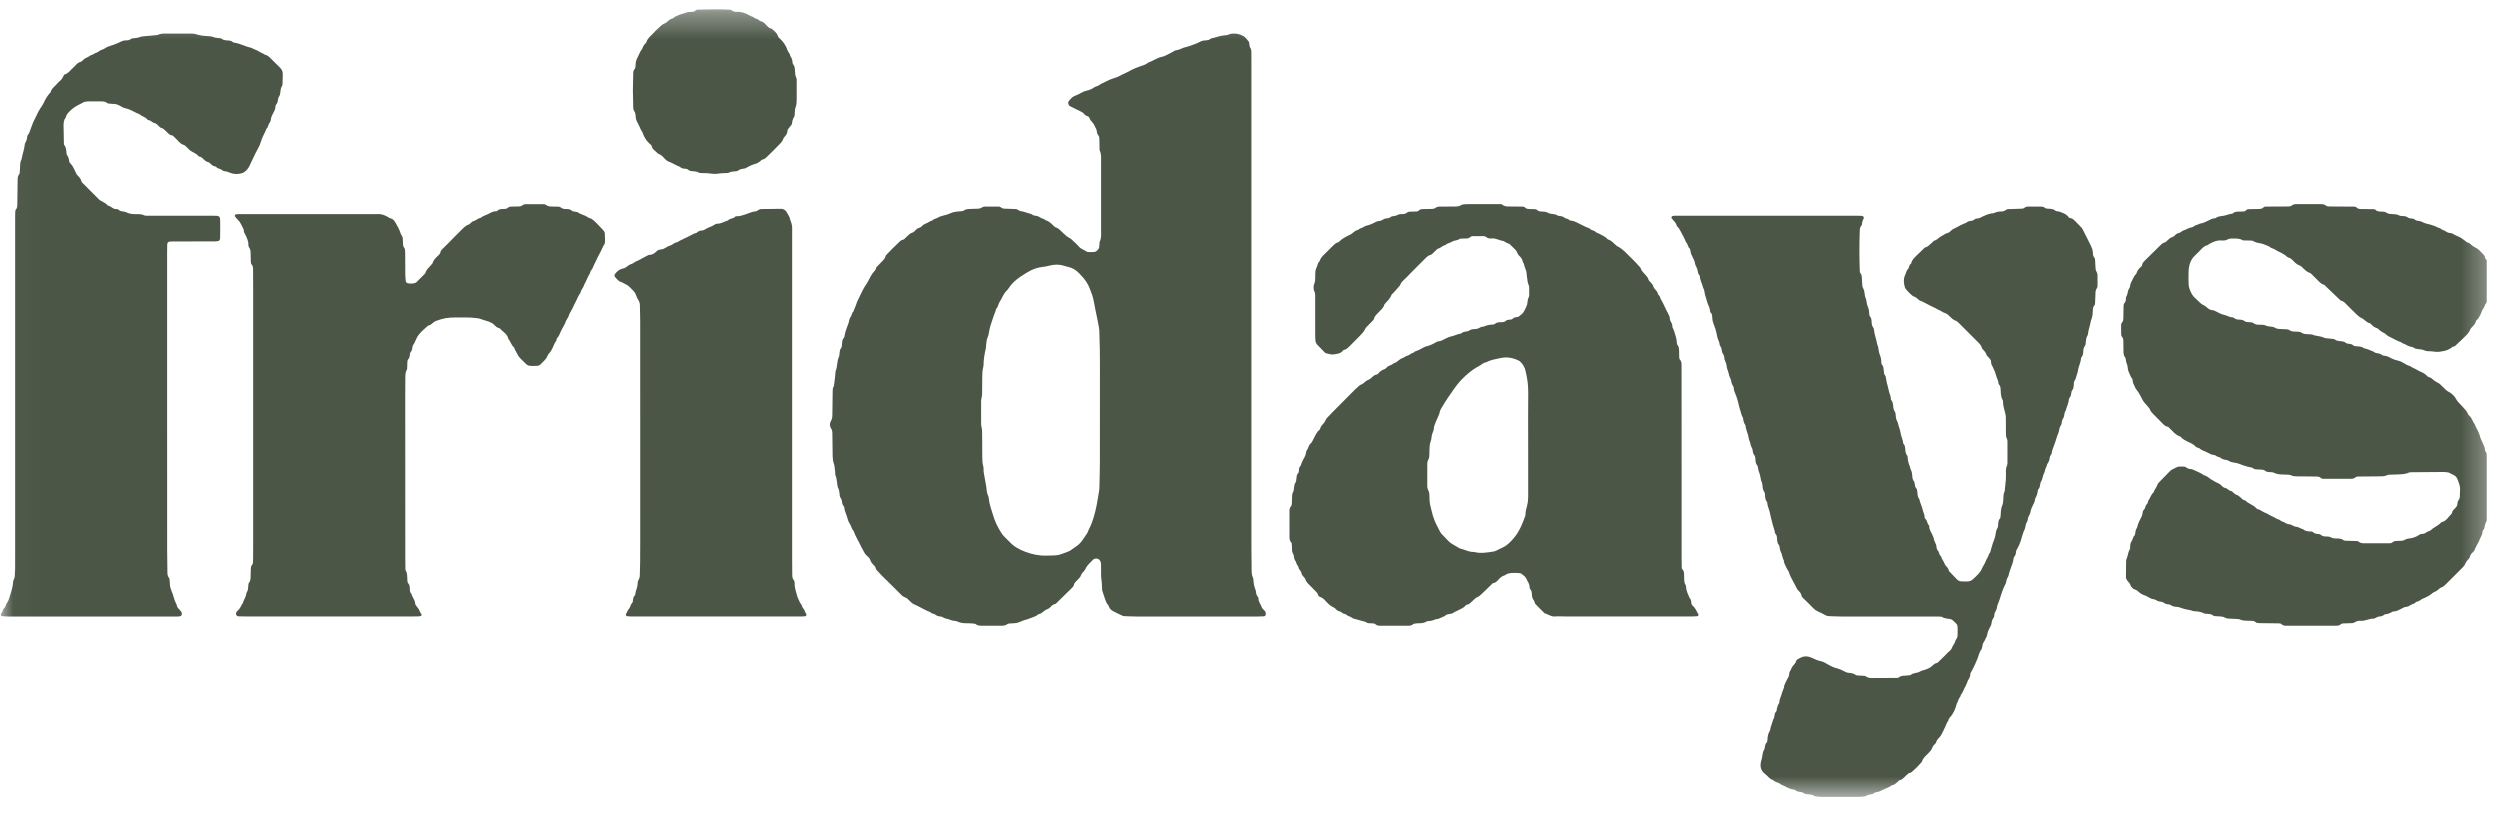
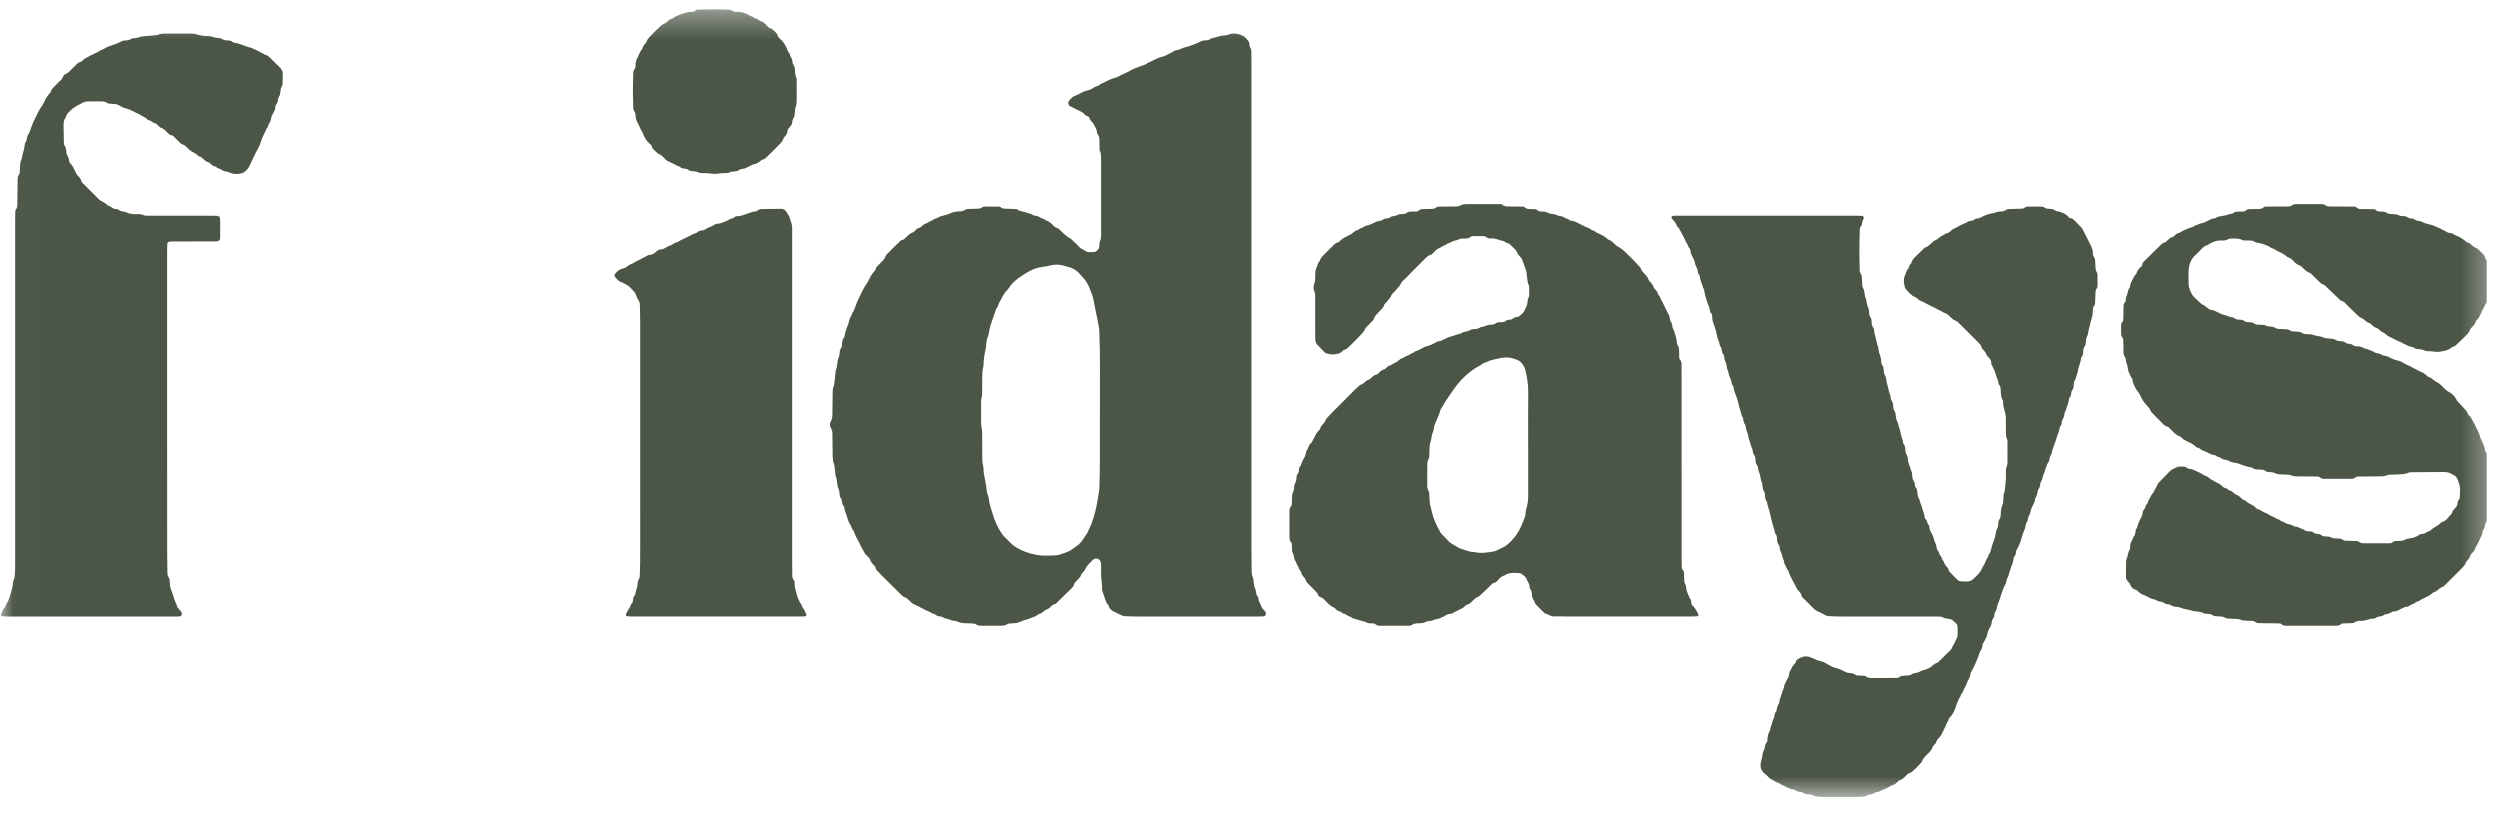
<svg xmlns="http://www.w3.org/2000/svg" width="95" height="31" viewBox="0 0 95 31" fill="none">
  <g clip-path="url(#clip0_484_3512)">
    <g clip-path="url(#clip1_484_3512)">
      <mask id="mask0_484_3512" style="mask-type:luminance" maskUnits="userSpaceOnUse" x="0" y="0" width="95" height="31">
        <path d="M94.677 0.349H0.029V30.349H94.677V0.349Z" fill="white" />
      </mask>
      <g mask="url(#mask0_484_3512)">
        <path d="M48.061 23.213C48.016 23.162 47.957 23.12 47.937 23.053C47.906 22.948 47.817 22.866 47.823 22.746C47.825 22.716 47.803 22.681 47.782 22.655C47.754 22.62 47.739 22.584 47.733 22.54C47.728 22.498 47.727 22.453 47.711 22.415C47.66 22.295 47.639 22.17 47.631 22.042C47.629 22.017 47.63 21.988 47.618 21.967C47.56 21.856 47.564 21.735 47.562 21.617C47.557 21.344 47.554 21.07 47.554 20.797C47.554 17.817 47.554 14.837 47.554 11.857C47.554 8.647 47.554 5.436 47.554 2.226C47.554 2.14 47.556 2.055 47.552 1.97C47.55 1.928 47.549 1.879 47.528 1.847C47.483 1.778 47.477 1.703 47.469 1.627C47.467 1.611 47.462 1.591 47.452 1.579C47.386 1.503 47.329 1.414 47.237 1.364C47.083 1.28 46.917 1.256 46.743 1.289C46.66 1.341 46.563 1.341 46.471 1.351C46.326 1.367 46.194 1.431 46.051 1.452C46.027 1.456 46.003 1.471 45.984 1.487C45.949 1.515 45.91 1.527 45.866 1.53C45.824 1.533 45.781 1.537 45.739 1.541C45.687 1.545 45.643 1.562 45.597 1.59C45.517 1.64 45.142 1.777 45.05 1.794C44.982 1.806 44.923 1.835 44.86 1.863C44.792 1.894 44.714 1.903 44.64 1.924C44.625 1.928 44.613 1.944 44.598 1.952C44.517 1.996 44.436 2.041 44.352 2.082C44.292 2.111 44.229 2.143 44.164 2.156C43.968 2.195 43.81 2.318 43.626 2.383C43.541 2.458 43.431 2.486 43.329 2.52C43.207 2.562 43.09 2.608 42.977 2.668C42.887 2.715 42.8 2.769 42.706 2.806C42.603 2.846 42.515 2.913 42.409 2.945C42.328 2.97 42.247 2.997 42.169 3.029C42.098 3.058 42.031 3.096 41.963 3.13C41.903 3.161 41.833 3.181 41.785 3.224C41.724 3.279 41.643 3.274 41.579 3.321C41.499 3.379 41.403 3.421 41.303 3.442C41.227 3.458 41.157 3.488 41.09 3.525C41.016 3.566 40.941 3.609 40.862 3.636C40.749 3.674 40.68 3.758 40.613 3.846C40.568 3.905 40.6 4.005 40.67 4.041C40.76 4.087 40.852 4.131 40.944 4.176C41.042 4.224 41.147 4.262 41.218 4.353C41.245 4.388 41.286 4.402 41.327 4.416C41.36 4.427 41.39 4.446 41.399 4.482C41.418 4.551 41.463 4.602 41.511 4.65C41.549 4.687 41.57 4.731 41.593 4.777C41.636 4.861 41.683 4.94 41.687 5.039C41.688 5.07 41.707 5.104 41.728 5.129C41.764 5.172 41.775 5.22 41.776 5.271C41.779 5.382 41.78 5.493 41.783 5.604C41.784 5.646 41.778 5.694 41.795 5.73C41.853 5.852 41.842 5.98 41.842 6.108C41.842 7.004 41.843 7.901 41.842 8.797C41.842 8.924 41.856 9.053 41.793 9.173C41.779 9.202 41.784 9.24 41.781 9.274C41.776 9.317 41.773 9.359 41.768 9.402C41.764 9.437 41.742 9.462 41.72 9.489C41.674 9.544 41.622 9.581 41.545 9.578C41.486 9.576 41.426 9.581 41.367 9.579C41.342 9.578 41.313 9.574 41.293 9.56C41.196 9.494 41.076 9.463 40.995 9.368C40.941 9.304 40.877 9.246 40.815 9.188C40.759 9.136 40.705 9.076 40.639 9.042C40.561 9.002 40.498 8.947 40.436 8.889C40.374 8.831 40.314 8.771 40.25 8.714C40.225 8.692 40.197 8.67 40.166 8.661C40.115 8.645 40.073 8.622 40.037 8.583C39.949 8.49 39.858 8.4 39.728 8.369C39.676 8.303 39.586 8.313 39.526 8.264C39.455 8.206 39.369 8.204 39.286 8.186C39.27 8.183 39.254 8.174 39.24 8.164C39.19 8.129 39.133 8.115 39.075 8.101C39.009 8.085 38.947 8.054 38.881 8.042C38.804 8.029 38.732 8.017 38.668 7.966C38.644 7.947 38.604 7.946 38.57 7.944C38.468 7.938 38.366 7.935 38.264 7.932C38.179 7.93 38.093 7.939 38.023 7.872C38.007 7.857 37.975 7.852 37.95 7.852C37.771 7.85 37.592 7.85 37.413 7.852C37.381 7.853 37.343 7.863 37.318 7.881C37.258 7.924 37.193 7.931 37.124 7.932C37.03 7.933 36.937 7.938 36.843 7.941C36.766 7.943 36.692 7.949 36.626 8C36.595 8.023 36.545 8.027 36.504 8.029C36.368 8.037 36.235 8.047 36.107 8.107C36.016 8.15 35.915 8.177 35.816 8.2C35.749 8.216 35.688 8.237 35.628 8.274C35.565 8.314 35.479 8.314 35.427 8.379C35.342 8.395 35.278 8.458 35.199 8.487C35.133 8.511 35.077 8.543 35.029 8.595C35.007 8.618 34.978 8.643 34.947 8.651C34.886 8.665 34.839 8.695 34.796 8.74C34.761 8.776 34.724 8.824 34.68 8.836C34.564 8.869 34.498 8.957 34.417 9.031C34.386 9.06 34.353 9.102 34.317 9.107C34.231 9.12 34.184 9.184 34.13 9.234C33.981 9.373 33.839 9.521 33.697 9.667C33.673 9.69 33.649 9.72 33.643 9.75C33.63 9.814 33.591 9.856 33.549 9.899C33.484 9.966 33.419 10.034 33.354 10.102C33.331 10.126 33.297 10.151 33.292 10.18C33.278 10.274 33.202 10.322 33.155 10.391C33.131 10.426 33.106 10.461 33.086 10.498C33.033 10.594 32.992 10.699 32.928 10.787C32.872 10.863 32.831 10.944 32.785 11.025C32.731 11.122 32.694 11.226 32.641 11.322C32.587 11.419 32.548 11.521 32.514 11.627C32.491 11.698 32.453 11.766 32.43 11.839C32.365 11.891 32.373 11.981 32.326 12.041C32.269 12.112 32.273 12.202 32.244 12.281C32.182 12.448 32.114 12.613 32.088 12.791C32.085 12.807 32.08 12.826 32.069 12.837C32.001 12.905 32.005 12.992 31.997 13.076C31.992 13.127 31.997 13.181 31.964 13.224C31.919 13.281 31.91 13.347 31.904 13.416C31.899 13.467 31.9 13.523 31.878 13.566C31.829 13.661 31.832 13.764 31.809 13.864C31.797 13.913 31.803 13.969 31.783 14.014C31.743 14.103 31.744 14.196 31.737 14.289C31.726 14.416 31.705 14.543 31.689 14.669C31.637 14.745 31.644 14.832 31.642 14.917C31.639 15.198 31.634 15.48 31.631 15.762C31.63 15.847 31.622 15.925 31.573 16.005C31.525 16.085 31.526 16.191 31.579 16.274C31.619 16.336 31.63 16.397 31.631 16.466C31.634 16.757 31.639 17.047 31.642 17.337C31.644 17.431 31.654 17.52 31.685 17.612C31.721 17.715 31.723 17.83 31.738 17.94C31.744 17.982 31.734 18.029 31.75 18.066C31.801 18.178 31.797 18.299 31.82 18.416C31.828 18.458 31.829 18.504 31.849 18.539C31.896 18.625 31.9 18.719 31.91 18.812C31.914 18.845 31.918 18.884 31.936 18.909C31.981 18.966 31.996 19.03 32.001 19.099C32.004 19.142 32.018 19.182 32.046 19.216C32.062 19.236 32.083 19.259 32.083 19.281C32.087 19.413 32.157 19.525 32.19 19.648C32.214 19.737 32.242 19.832 32.294 19.906C32.354 19.991 32.359 20.102 32.437 20.174C32.506 20.384 32.633 20.568 32.722 20.769C32.76 20.854 32.814 20.929 32.855 21.013C32.883 21.071 32.945 21.113 32.991 21.164C33.019 21.195 33.057 21.227 33.066 21.265C33.092 21.362 33.155 21.428 33.223 21.493C33.249 21.518 33.266 21.547 33.273 21.581C33.282 21.623 33.302 21.658 33.335 21.689C33.396 21.748 33.45 21.815 33.51 21.875C33.727 22.09 33.949 22.302 34.163 22.52C34.242 22.599 34.311 22.682 34.425 22.716C34.462 22.727 34.493 22.765 34.525 22.794C34.563 22.827 34.599 22.863 34.635 22.899C34.66 22.924 34.686 22.942 34.719 22.956C34.938 23.047 35.135 23.183 35.358 23.266C35.411 23.33 35.503 23.315 35.561 23.368C35.622 23.425 35.703 23.417 35.778 23.434C35.794 23.437 35.811 23.443 35.824 23.453C35.888 23.501 35.966 23.507 36.039 23.529C36.112 23.55 36.179 23.589 36.259 23.591C36.301 23.592 36.345 23.602 36.383 23.62C36.502 23.676 36.628 23.686 36.757 23.684C36.833 23.683 36.91 23.689 36.987 23.695C37.02 23.698 37.059 23.702 37.083 23.721C37.149 23.773 37.223 23.777 37.3 23.777C37.539 23.776 37.778 23.776 38.017 23.777C38.111 23.777 38.204 23.78 38.283 23.713C38.3 23.698 38.331 23.696 38.356 23.694C38.424 23.688 38.492 23.687 38.56 23.681C38.602 23.677 38.645 23.671 38.684 23.658C38.789 23.622 38.889 23.572 38.996 23.545C39.112 23.515 39.217 23.46 39.329 23.424C39.398 23.402 39.437 23.338 39.506 23.326C39.559 23.317 39.597 23.283 39.636 23.25C39.675 23.218 39.716 23.186 39.762 23.164C39.808 23.142 39.857 23.127 39.894 23.09C39.954 23.029 40.009 22.964 40.102 22.95C40.123 22.947 40.142 22.921 40.16 22.903C40.349 22.719 40.538 22.535 40.725 22.349C40.761 22.314 40.8 22.277 40.809 22.223C40.818 22.169 40.855 22.133 40.889 22.095C40.928 22.05 40.969 22.007 41.012 21.966C41.044 21.935 41.064 21.901 41.078 21.859C41.088 21.828 41.108 21.799 41.128 21.773C41.164 21.726 41.217 21.686 41.239 21.634C41.302 21.487 41.419 21.388 41.525 21.279C41.612 21.19 41.778 21.202 41.828 21.36C41.835 21.384 41.839 21.41 41.84 21.436C41.842 21.512 41.841 21.589 41.842 21.666C41.844 21.768 41.836 21.872 41.85 21.973C41.868 22.1 41.875 22.227 41.879 22.355C41.879 22.389 41.879 22.425 41.89 22.457C41.945 22.608 41.985 22.765 42.051 22.912C42.072 22.958 42.121 22.985 42.135 23.038C42.16 23.135 42.233 23.187 42.318 23.236C42.406 23.287 42.502 23.319 42.59 23.367C42.637 23.392 42.68 23.413 42.732 23.414C42.886 23.419 43.039 23.427 43.193 23.427C43.807 23.428 44.421 23.428 45.035 23.428C45.957 23.428 46.878 23.428 47.8 23.427C47.876 23.427 47.953 23.424 48.029 23.42C48.071 23.417 48.106 23.372 48.103 23.33C48.1 23.287 48.091 23.245 48.061 23.212L48.061 23.213ZM41.797 14.924C41.798 15.137 41.797 15.351 41.797 15.564C41.797 16.222 41.799 16.879 41.796 17.537C41.795 17.861 41.785 18.185 41.778 18.51C41.777 18.561 41.776 18.613 41.765 18.663C41.73 18.838 41.712 19.017 41.675 19.191C41.608 19.507 41.533 19.823 41.379 20.112C41.352 20.164 41.339 20.226 41.306 20.274C41.248 20.357 41.19 20.441 41.134 20.526C41.069 20.623 40.981 20.708 40.88 20.774C40.823 20.811 40.767 20.85 40.712 20.892C40.671 20.924 40.628 20.946 40.579 20.964C40.188 21.106 40.283 21.104 39.757 21.114C39.478 21.12 39.215 21.064 38.959 20.967C38.734 20.882 38.525 20.77 38.361 20.588C38.349 20.575 38.334 20.566 38.323 20.553C38.229 20.454 38.121 20.368 38.049 20.25C37.983 20.142 37.917 20.031 37.864 19.916C37.811 19.8 37.767 19.679 37.73 19.557C37.672 19.361 37.598 19.169 37.575 18.964C37.571 18.93 37.571 18.893 37.557 18.863C37.494 18.737 37.493 18.599 37.473 18.465C37.454 18.339 37.429 18.213 37.405 18.088C37.389 18.004 37.373 17.92 37.375 17.834C37.376 17.8 37.375 17.764 37.366 17.732C37.323 17.582 37.327 17.428 37.325 17.274C37.322 17.01 37.322 16.745 37.321 16.48C37.32 16.395 37.32 16.31 37.297 16.226C37.284 16.178 37.282 16.125 37.282 16.074C37.28 15.809 37.281 15.545 37.282 15.28C37.282 15.237 37.281 15.193 37.292 15.153C37.325 15.044 37.32 14.933 37.321 14.822C37.322 14.66 37.323 14.498 37.325 14.336C37.327 14.208 37.327 14.079 37.362 13.954C37.371 13.922 37.374 13.887 37.375 13.853C37.377 13.647 37.412 13.446 37.459 13.246C37.47 13.197 37.471 13.145 37.474 13.094C37.482 12.991 37.495 12.891 37.539 12.795C37.556 12.757 37.567 12.715 37.572 12.673C37.603 12.443 37.685 12.227 37.758 12.009C37.788 11.92 37.833 11.837 37.85 11.744C37.933 11.663 37.934 11.541 37.998 11.45C38.041 11.387 38.075 11.317 38.109 11.249C38.144 11.18 38.184 11.116 38.24 11.061C38.276 11.025 38.31 10.985 38.337 10.942C38.449 10.766 38.602 10.635 38.772 10.517C38.87 10.45 38.971 10.389 39.073 10.329C39.243 10.228 39.428 10.163 39.626 10.142C39.702 10.133 39.777 10.121 39.851 10.1C40.053 10.043 40.255 10.041 40.456 10.107C40.496 10.12 40.538 10.131 40.579 10.14C40.744 10.173 40.882 10.255 40.997 10.374C41.091 10.472 41.185 10.573 41.263 10.683C41.326 10.773 41.378 10.874 41.414 10.978C41.445 11.066 41.486 11.151 41.514 11.239C41.545 11.336 41.56 11.438 41.581 11.538C41.598 11.621 41.614 11.705 41.63 11.789C41.674 12.006 41.723 12.222 41.76 12.441C41.778 12.549 41.776 12.662 41.78 12.772C41.809 13.489 41.793 14.207 41.797 14.924Z" fill="#4B5647" />
        <path d="M79.674 10.337C79.634 10.275 79.629 10.21 79.627 10.142C79.624 10.056 79.621 9.971 79.613 9.886C79.61 9.853 79.605 9.813 79.585 9.79C79.529 9.726 79.531 9.649 79.526 9.573C79.521 9.495 79.498 9.427 79.462 9.356C79.361 9.161 79.272 8.96 79.167 8.766C79.142 8.721 79.124 8.676 79.086 8.639C79.013 8.568 78.947 8.489 78.873 8.419C78.812 8.363 78.759 8.291 78.662 8.287C78.627 8.285 78.607 8.25 78.585 8.224C78.534 8.165 78.471 8.125 78.397 8.097C78.326 8.069 78.258 8.033 78.179 8.029C78.155 8.028 78.124 8.023 78.107 8.008C78.023 7.934 77.921 7.934 77.818 7.931C77.774 7.93 77.733 7.92 77.699 7.892C77.656 7.857 77.606 7.851 77.555 7.851C77.401 7.85 77.248 7.85 77.094 7.85C77.034 7.85 76.977 7.857 76.926 7.898C76.885 7.933 76.831 7.93 76.78 7.932C76.635 7.936 76.49 7.941 76.345 7.946C76.302 7.947 76.259 7.949 76.224 7.979C76.176 8.02 76.119 8.033 76.058 8.035C75.964 8.038 75.872 8.049 75.785 8.091C75.756 8.105 75.719 8.105 75.685 8.11C75.574 8.126 75.47 8.166 75.371 8.213C75.287 8.253 75.21 8.307 75.111 8.306C75.087 8.306 75.058 8.317 75.041 8.333C74.986 8.382 74.921 8.392 74.853 8.401C74.82 8.405 74.784 8.415 74.758 8.434C74.716 8.466 74.671 8.484 74.623 8.503C74.488 8.556 74.368 8.639 74.235 8.696C74.182 8.718 74.142 8.77 74.095 8.806C74.075 8.822 74.054 8.84 74.031 8.846C73.929 8.869 73.848 8.936 73.758 8.982C73.67 9.027 73.612 9.122 73.503 9.144C73.475 9.15 73.456 9.191 73.429 9.211C73.342 9.278 73.276 9.373 73.161 9.402C73.131 9.41 73.107 9.443 73.083 9.466C73.002 9.542 72.922 9.618 72.844 9.697C72.755 9.786 72.652 9.867 72.628 10.004C72.626 10.011 72.62 10.021 72.614 10.024C72.537 10.069 72.558 10.167 72.504 10.221C72.439 10.285 72.433 10.375 72.396 10.45C72.326 10.594 72.34 10.749 72.381 10.901C72.388 10.925 72.397 10.951 72.412 10.97C72.495 11.079 72.593 11.174 72.7 11.258C72.788 11.277 72.851 11.335 72.913 11.395C72.93 11.411 72.956 11.422 72.979 11.431C73.092 11.469 73.188 11.539 73.296 11.587C73.366 11.618 73.43 11.662 73.502 11.688C73.567 11.712 73.619 11.761 73.682 11.782C73.757 11.806 73.813 11.866 73.883 11.886C73.971 11.911 74.032 11.965 74.091 12.024C74.158 12.091 74.224 12.154 74.317 12.187C74.363 12.203 74.403 12.242 74.439 12.277C74.688 12.523 74.935 12.77 75.18 13.018C75.234 13.072 75.288 13.129 75.307 13.208C75.31 13.224 75.318 13.241 75.329 13.253C75.395 13.33 75.474 13.399 75.496 13.506C75.542 13.556 75.592 13.603 75.632 13.657C75.675 13.714 75.654 13.79 75.678 13.854C75.687 13.877 75.703 13.898 75.714 13.921C75.764 14.029 75.819 14.133 75.846 14.252C75.87 14.358 75.939 14.452 75.943 14.566C75.944 14.582 75.953 14.6 75.964 14.612C76.013 14.667 76.021 14.733 76.025 14.802C76.034 14.938 76.026 15.077 76.102 15.2C76.11 15.213 76.115 15.232 76.114 15.249C76.11 15.422 76.174 15.583 76.21 15.748C76.223 15.806 76.222 15.867 76.223 15.927C76.225 16.08 76.224 16.234 76.225 16.388C76.226 16.489 76.216 16.592 76.268 16.688C76.283 16.716 76.283 16.755 76.284 16.788C76.285 17.053 76.285 17.318 76.284 17.582C76.283 17.624 76.278 17.669 76.261 17.706C76.231 17.771 76.225 17.837 76.225 17.906C76.225 18.008 76.23 18.111 76.223 18.213C76.212 18.366 76.193 18.518 76.177 18.671C76.125 18.765 76.133 18.868 76.127 18.97C76.122 19.046 76.119 19.128 76.089 19.196C76.038 19.309 76.033 19.426 76.028 19.545C76.027 19.579 76.025 19.613 76.018 19.647C76.013 19.671 76.007 19.7 75.991 19.716C75.945 19.764 75.941 19.822 75.934 19.882C75.927 19.949 75.936 20.022 75.897 20.081C75.853 20.149 75.841 20.223 75.832 20.299C75.826 20.358 75.813 20.415 75.791 20.472C75.745 20.59 75.699 20.711 75.671 20.834C75.652 20.919 75.635 20.998 75.577 21.064C75.558 21.167 75.484 21.243 75.45 21.341C75.417 21.436 75.348 21.518 75.311 21.613C75.279 21.696 75.224 21.757 75.168 21.822C75.141 21.854 75.109 21.882 75.079 21.912C74.898 22.092 74.863 22.106 74.603 22.096C74.578 22.096 74.552 22.091 74.527 22.091C74.463 22.09 74.411 22.064 74.368 22.02C74.272 21.923 74.178 21.824 74.084 21.725C74.072 21.713 74.057 21.699 74.055 21.684C74.045 21.59 73.968 21.541 73.921 21.471C73.903 21.443 73.887 21.412 73.876 21.381C73.846 21.301 73.781 21.238 73.765 21.152C73.703 21.099 73.689 21.021 73.662 20.95C73.587 20.89 73.594 20.799 73.576 20.717C73.571 20.692 73.557 20.67 73.548 20.646C73.529 20.599 73.501 20.554 73.493 20.505C73.482 20.436 73.455 20.375 73.425 20.313C73.378 20.214 73.311 20.122 73.312 20.005C73.312 19.989 73.307 19.968 73.296 19.958C73.227 19.89 73.239 19.778 73.162 19.714C73.15 19.704 73.139 19.685 73.139 19.67C73.141 19.555 73.079 19.458 73.056 19.35C73.027 19.217 72.956 19.097 72.934 18.962C72.865 18.886 72.868 18.79 72.859 18.697C72.854 18.637 72.846 18.579 72.801 18.532C72.77 18.5 72.772 18.454 72.765 18.412C72.757 18.371 72.753 18.323 72.73 18.292C72.685 18.233 72.671 18.17 72.668 18.101C72.664 18.015 72.655 17.932 72.612 17.854C72.592 17.818 72.592 17.771 72.576 17.732C72.531 17.621 72.494 17.509 72.492 17.387C72.491 17.363 72.488 17.332 72.474 17.314C72.405 17.228 72.404 17.125 72.396 17.023C72.392 16.971 72.381 16.923 72.344 16.883C72.333 16.87 72.322 16.853 72.321 16.837C72.31 16.7 72.237 16.577 72.22 16.443C72.204 16.323 72.15 16.216 72.126 16.099C72.113 16.034 72.07 15.975 72.053 15.91C72.037 15.845 72.041 15.774 72.029 15.707C72.024 15.675 72.007 15.643 71.989 15.615C71.965 15.578 71.953 15.539 71.948 15.496C71.939 15.395 71.94 15.292 71.869 15.206C71.85 15.183 71.853 15.141 71.847 15.107C71.84 15.074 71.841 15.037 71.826 15.008C71.78 14.914 71.772 14.811 71.744 14.714C71.707 14.591 71.679 14.468 71.662 14.341C71.659 14.316 71.651 14.288 71.635 14.27C71.587 14.212 71.589 14.143 71.582 14.076C71.573 14 71.576 13.922 71.516 13.861C71.5 13.845 71.495 13.815 71.492 13.79C71.485 13.731 71.488 13.669 71.475 13.612C71.46 13.546 71.43 13.484 71.412 13.419C71.398 13.37 71.393 13.318 71.383 13.268C71.377 13.235 71.377 13.199 71.364 13.168C71.318 13.066 71.313 12.952 71.279 12.848C71.243 12.742 71.224 12.635 71.209 12.525C71.206 12.5 71.201 12.471 71.186 12.453C71.127 12.381 71.123 12.296 71.12 12.211C71.117 12.141 71.104 12.077 71.056 12.022C71.041 12.004 71.035 11.975 71.032 11.95C71.025 11.891 71.029 11.83 71.016 11.772C71.001 11.706 70.971 11.644 70.951 11.579C70.939 11.539 70.935 11.496 70.926 11.454C70.917 11.413 70.915 11.368 70.897 11.331C70.87 11.276 70.862 11.218 70.855 11.158C70.845 11.082 70.836 11.007 70.791 10.94C70.774 10.913 70.771 10.875 70.768 10.842C70.761 10.774 70.758 10.706 70.754 10.637C70.75 10.544 70.756 10.452 70.691 10.37C70.668 10.341 70.671 10.289 70.67 10.247C70.654 9.777 70.652 9.308 70.669 8.838C70.672 8.745 70.662 8.651 70.733 8.573C70.754 8.55 70.757 8.509 70.76 8.476C70.767 8.415 70.785 8.361 70.816 8.308C70.844 8.26 70.805 8.205 70.746 8.202C70.661 8.199 70.576 8.197 70.49 8.197C69.381 8.197 68.272 8.197 67.163 8.197C66.062 8.197 64.962 8.197 63.861 8.197C63.784 8.197 63.707 8.197 63.631 8.198C63.605 8.199 63.58 8.205 63.555 8.209C63.527 8.213 63.505 8.269 63.521 8.292C63.589 8.387 63.692 8.459 63.719 8.584C63.722 8.598 63.74 8.609 63.752 8.621C63.806 8.677 63.842 8.744 63.877 8.813C63.942 8.941 64.017 9.065 64.067 9.2C64.124 9.256 64.141 9.333 64.171 9.403C64.251 9.461 64.234 9.555 64.257 9.635C64.266 9.667 64.289 9.695 64.3 9.726C64.332 9.814 64.393 9.891 64.406 9.985C64.416 10.054 64.442 10.113 64.475 10.175C64.509 10.24 64.515 10.321 64.535 10.394C64.54 10.409 64.555 10.421 64.564 10.436C64.576 10.458 64.595 10.481 64.596 10.505C64.598 10.645 64.677 10.764 64.706 10.896C64.717 10.945 64.753 10.989 64.76 11.038C64.781 11.182 64.824 11.32 64.867 11.458C64.887 11.524 64.908 11.585 64.939 11.647C64.969 11.705 64.97 11.778 64.986 11.844C64.99 11.86 65 11.876 65.012 11.887C65.054 11.926 65.059 11.976 65.063 12.027C65.069 12.103 65.069 12.179 65.098 12.253C65.162 12.42 65.219 12.588 65.248 12.766C65.269 12.891 65.345 13.002 65.354 13.132C65.419 13.197 65.423 13.284 65.437 13.367C65.44 13.392 65.452 13.417 65.467 13.436C65.5 13.478 65.517 13.524 65.521 13.577C65.524 13.611 65.526 13.647 65.539 13.677C65.574 13.756 65.607 13.836 65.614 13.921C65.621 14.017 65.671 14.098 65.69 14.19C65.704 14.256 65.72 14.319 65.755 14.38C65.787 14.437 65.786 14.511 65.807 14.576C65.828 14.639 65.885 14.687 65.885 14.761C65.885 14.821 65.906 14.876 65.93 14.933C65.976 15.042 66.019 15.154 66.045 15.27C66.072 15.386 66.095 15.501 66.136 15.614C66.167 15.701 66.177 15.796 66.233 15.874C66.249 15.975 66.259 16.077 66.328 16.16C66.335 16.29 66.394 16.406 66.426 16.529C66.447 16.611 66.451 16.697 66.489 16.776C66.522 16.844 66.52 16.931 66.56 16.992C66.61 17.07 66.597 17.158 66.627 17.236C66.63 17.244 66.632 17.254 66.638 17.26C66.698 17.319 66.701 17.396 66.708 17.473C66.715 17.549 66.717 17.625 66.776 17.688C66.796 17.709 66.796 17.751 66.803 17.784C66.816 17.834 66.82 17.887 66.84 17.932C66.872 18.003 66.884 18.079 66.901 18.153C66.911 18.194 66.911 18.24 66.929 18.277C66.962 18.34 66.972 18.406 66.977 18.474C66.984 18.551 66.992 18.625 67.043 18.69C67.062 18.715 67.064 18.754 67.068 18.788C67.077 18.889 67.073 18.993 67.148 19.076C67.153 19.082 67.155 19.092 67.155 19.101C67.159 19.222 67.218 19.33 67.245 19.445C67.283 19.611 67.32 19.777 67.364 19.941C67.391 20.039 67.433 20.133 67.445 20.235C67.446 20.252 67.454 20.27 67.465 20.281C67.511 20.327 67.521 20.384 67.525 20.445C67.533 20.538 67.528 20.633 67.599 20.711C67.619 20.733 67.617 20.775 67.625 20.808C67.637 20.857 67.64 20.912 67.664 20.954C67.725 21.059 67.72 21.187 67.785 21.29C67.784 21.406 67.856 21.497 67.896 21.599C67.914 21.645 67.956 21.682 67.972 21.729C67.992 21.785 68.006 21.842 68.035 21.895C68.104 22.022 68.165 22.153 68.236 22.278C68.265 22.329 68.282 22.385 68.326 22.43C68.384 22.489 68.445 22.547 68.459 22.64C68.464 22.677 68.503 22.712 68.532 22.741C68.659 22.868 68.789 22.99 68.913 23.118C68.968 23.175 69.029 23.212 69.1 23.245C69.183 23.285 69.27 23.319 69.349 23.368C69.395 23.396 69.44 23.412 69.492 23.413C69.663 23.418 69.833 23.428 70.004 23.428C71.164 23.429 72.324 23.428 73.485 23.428C73.561 23.428 73.638 23.428 73.715 23.43C73.74 23.431 73.77 23.429 73.79 23.442C73.887 23.505 74 23.505 74.108 23.525C74.14 23.531 74.175 23.546 74.199 23.567C74.401 23.749 74.388 23.726 74.391 23.954C74.392 23.963 74.392 23.971 74.391 23.98C74.388 24.057 74.395 24.135 74.379 24.209C74.367 24.264 74.313 24.311 74.301 24.366C74.281 24.462 74.204 24.524 74.175 24.615C74.147 24.706 74.055 24.756 73.991 24.825C73.893 24.931 73.787 25.029 73.683 25.13C73.659 25.153 73.633 25.186 73.604 25.192C73.504 25.21 73.446 25.288 73.374 25.345C73.34 25.372 73.301 25.387 73.264 25.406C73.165 25.459 73.048 25.465 72.954 25.521C72.842 25.589 72.697 25.558 72.6 25.655C72.532 25.662 72.464 25.672 72.396 25.675C72.311 25.68 72.227 25.679 72.156 25.741C72.134 25.76 72.092 25.761 72.059 25.761C71.777 25.764 71.496 25.766 71.214 25.765C71.105 25.765 70.991 25.778 70.897 25.696C70.88 25.682 70.849 25.683 70.823 25.681C70.755 25.676 70.687 25.675 70.619 25.669C70.586 25.666 70.545 25.667 70.52 25.649C70.433 25.583 70.332 25.574 70.23 25.566C70.187 25.562 70.149 25.546 70.111 25.525C70.006 25.467 69.898 25.42 69.781 25.39C69.675 25.363 69.576 25.314 69.48 25.26C69.384 25.206 69.29 25.141 69.182 25.122C69.062 25.1 68.958 25.045 68.85 24.997C68.703 24.931 68.56 24.918 68.412 24.999C68.336 25.039 68.249 25.059 68.24 25.165C68.21 25.205 68.183 25.25 68.147 25.285C68.083 25.347 68.069 25.435 68.02 25.505C67.993 25.543 67.99 25.601 67.984 25.651C67.978 25.704 67.954 25.744 67.926 25.788C67.877 25.867 67.844 25.956 67.804 26.04C67.801 26.154 67.733 26.248 67.708 26.356C67.68 26.471 67.61 26.574 67.615 26.698C67.556 26.793 67.519 26.896 67.51 27.008C67.508 27.023 67.494 27.038 67.483 27.05C67.445 27.09 67.437 27.14 67.428 27.191C67.421 27.224 67.423 27.262 67.407 27.29C67.359 27.373 67.349 27.468 67.312 27.553C67.276 27.633 67.282 27.726 67.239 27.797C67.178 27.898 67.168 28.005 67.162 28.116C67.159 28.159 67.153 28.2 67.121 28.233C67.082 28.272 67.076 28.323 67.067 28.373C67.059 28.415 67.055 28.461 67.034 28.495C66.996 28.555 66.981 28.619 66.974 28.688C66.967 28.756 66.952 28.821 66.933 28.887C66.877 29.077 66.882 29.257 67.056 29.396C67.122 29.449 67.182 29.51 67.243 29.57C67.274 29.601 67.31 29.618 67.35 29.635C67.404 29.658 67.448 29.703 67.502 29.722C67.559 29.742 67.617 29.754 67.658 29.802C67.824 29.864 67.968 29.981 68.151 30C68.176 30.003 68.203 30.012 68.222 30.027C68.278 30.073 68.343 30.087 68.412 30.095C68.445 30.098 68.485 30.101 68.508 30.121C68.58 30.183 68.666 30.179 68.75 30.188C68.8 30.194 68.854 30.189 68.898 30.221C68.957 30.263 69.023 30.268 69.092 30.274C69.194 30.282 69.295 30.293 69.397 30.302C69.5 30.359 69.612 30.349 69.722 30.349C69.859 30.349 69.996 30.349 70.132 30.349C70.234 30.349 70.336 30.355 70.433 30.307C70.469 30.289 70.516 30.293 70.558 30.29C70.643 30.283 70.729 30.279 70.813 30.27C70.847 30.267 70.884 30.262 70.911 30.245C70.97 30.206 71.035 30.19 71.103 30.184C71.146 30.18 71.185 30.164 71.22 30.137C71.24 30.121 71.264 30.103 71.286 30.103C71.393 30.101 71.478 30.045 71.57 30.003C71.678 29.953 71.791 29.915 71.888 29.843C71.987 29.829 72.053 29.762 72.122 29.698C72.14 29.68 72.159 29.655 72.181 29.651C72.272 29.634 72.328 29.57 72.389 29.512C72.456 29.447 72.514 29.369 72.617 29.358C72.769 29.235 72.906 29.095 73.033 28.947C73.066 28.814 73.169 28.733 73.257 28.642C73.329 28.569 73.403 28.501 73.434 28.396C73.445 28.358 73.481 28.326 73.507 28.293C73.528 28.266 73.565 28.244 73.571 28.215C73.591 28.115 73.666 28.057 73.726 27.987C73.742 27.967 73.758 27.947 73.769 27.925C73.822 27.819 73.878 27.714 73.925 27.605C73.959 27.528 73.983 27.446 74.04 27.381C74.045 27.285 74.128 27.239 74.174 27.169C74.229 27.083 74.277 26.993 74.309 26.896C74.333 26.823 74.35 26.75 74.387 26.68C74.422 26.614 74.431 26.534 74.489 26.479C74.5 26.399 74.565 26.347 74.592 26.278C74.648 26.135 74.739 26.009 74.779 25.86C74.833 25.782 74.875 25.7 74.875 25.601C74.876 25.578 74.892 25.554 74.905 25.533C74.989 25.391 75.109 25.13 75.154 25.006C75.194 24.895 75.216 24.777 75.292 24.68C75.302 24.667 75.307 24.65 75.313 24.634C75.337 24.563 75.323 24.483 75.373 24.416C75.418 24.356 75.445 24.282 75.479 24.215C75.49 24.192 75.505 24.169 75.508 24.144C75.525 24.015 75.583 23.9 75.646 23.789C75.681 23.726 75.678 23.658 75.694 23.592C75.712 23.518 75.785 23.469 75.784 23.384C75.783 23.324 75.804 23.269 75.839 23.217C75.862 23.184 75.87 23.139 75.881 23.099C75.892 23.058 75.894 23.013 75.91 22.975C75.977 22.827 76.018 22.671 76.07 22.518C76.102 22.422 76.14 22.327 76.186 22.237C76.209 22.191 76.234 22.148 76.24 22.096C76.245 22.044 76.259 21.996 76.287 21.951C76.305 21.923 76.322 21.891 76.328 21.859C76.341 21.774 76.377 21.697 76.401 21.616C76.44 21.486 76.509 21.365 76.516 21.225C76.518 21.201 76.527 21.172 76.543 21.155C76.591 21.1 76.605 21.035 76.609 20.966C76.612 20.921 76.636 20.889 76.657 20.851C76.712 20.755 76.755 20.654 76.789 20.548C76.835 20.403 76.867 20.253 76.937 20.115C76.952 20.085 76.96 20.051 76.964 20.017C76.973 19.949 76.989 19.888 77.029 19.827C77.06 19.781 77.054 19.712 77.074 19.657C77.096 19.594 77.145 19.537 77.154 19.473C77.171 19.351 77.227 19.247 77.279 19.14C77.297 19.102 77.32 19.066 77.323 19.022C77.326 18.951 77.364 18.895 77.392 18.833C77.422 18.765 77.429 18.685 77.446 18.611C77.448 18.603 77.454 18.596 77.459 18.589C77.51 18.536 77.519 18.469 77.527 18.401C77.532 18.368 77.539 18.331 77.557 18.305C77.604 18.239 77.613 18.164 77.633 18.09C77.653 18.016 77.698 17.948 77.711 17.875C77.725 17.788 77.78 17.719 77.795 17.634C77.853 17.558 77.887 17.474 77.892 17.377C77.894 17.345 77.92 17.315 77.934 17.285C77.945 17.262 77.966 17.24 77.967 17.217C77.974 17.104 78.029 17.006 78.063 16.902C78.093 16.813 78.128 16.726 78.151 16.635C78.171 16.552 78.22 16.477 78.235 16.395C78.252 16.302 78.271 16.214 78.328 16.136C78.342 16.117 78.343 16.087 78.345 16.062C78.349 16.001 78.366 15.946 78.401 15.895C78.419 15.867 78.431 15.833 78.436 15.8C78.446 15.732 78.453 15.664 78.496 15.607C78.526 15.466 78.606 15.339 78.614 15.191C78.616 15.166 78.625 15.138 78.64 15.12C78.687 15.065 78.701 15 78.709 14.931C78.712 14.898 78.719 14.859 78.74 14.836C78.789 14.78 78.796 14.715 78.803 14.646C78.808 14.588 78.798 14.524 78.832 14.472C78.871 14.413 78.891 14.351 78.905 14.283C78.919 14.217 78.956 14.154 78.963 14.088C78.98 13.925 79.069 13.782 79.079 13.618C79.08 13.602 79.087 13.583 79.098 13.572C79.155 13.51 79.159 13.433 79.163 13.356C79.168 13.279 79.175 13.205 79.229 13.141C79.249 13.118 79.253 13.078 79.256 13.044C79.267 12.943 79.266 12.84 79.325 12.749C79.338 12.728 79.342 12.7 79.345 12.675C79.36 12.522 79.422 12.38 79.445 12.228C79.453 12.178 79.477 12.131 79.49 12.082C79.501 12.041 79.512 12 79.517 11.958C79.523 11.899 79.525 11.839 79.528 11.779C79.53 11.718 79.54 11.662 79.582 11.613C79.612 11.58 79.612 11.534 79.614 11.491C79.618 11.389 79.624 11.287 79.626 11.184C79.627 11.098 79.631 11.016 79.686 10.941C79.704 10.917 79.705 10.876 79.706 10.843C79.708 10.715 79.709 10.587 79.705 10.459C79.704 10.418 79.696 10.371 79.675 10.337H79.674Z" fill="#4B5647" />
        <path d="M64.33 23.026C64.288 22.991 64.271 22.944 64.268 22.891C64.264 22.83 64.257 22.771 64.208 22.727C64.156 22.593 64.077 22.468 64.074 22.318C64.073 22.274 64.06 22.234 64.037 22.197C64.009 22.152 64.004 22.101 64.002 22.049C64 21.998 63.999 21.947 63.997 21.896C63.994 21.803 64.008 21.708 63.928 21.632C63.908 21.613 63.907 21.569 63.906 21.536C63.903 21.416 63.902 21.297 63.902 21.177C63.902 20.016 63.902 18.855 63.902 17.694H63.901C63.901 17.147 63.901 16.601 63.901 16.054C63.901 15.345 63.901 14.637 63.9 13.928C63.9 13.835 63.91 13.741 63.835 13.664C63.815 13.643 63.813 13.6 63.811 13.567C63.807 13.49 63.806 13.413 63.806 13.336C63.805 13.259 63.801 13.184 63.75 13.118C63.73 13.093 63.721 13.055 63.72 13.022C63.716 12.91 63.688 12.805 63.654 12.699C63.628 12.617 63.607 12.538 63.565 12.462C63.542 12.42 63.553 12.36 63.537 12.313C63.521 12.265 63.487 12.225 63.468 12.178C63.456 12.147 63.454 12.111 63.45 12.078C63.445 12.026 63.424 11.981 63.398 11.935C63.291 11.743 63.216 11.535 63.099 11.348C63.091 11.275 63.04 11.227 63 11.172C62.995 11.087 62.926 11.041 62.882 10.98C62.867 10.96 62.845 10.94 62.839 10.917C62.814 10.822 62.751 10.754 62.684 10.687C62.667 10.669 62.646 10.647 62.642 10.625C62.628 10.553 62.581 10.507 62.536 10.455C62.464 10.372 62.375 10.301 62.345 10.187C62.339 10.165 62.314 10.148 62.297 10.129C62.216 10.041 62.141 9.948 62.053 9.868C61.861 9.69 61.698 9.477 61.456 9.355C61.434 9.344 61.415 9.325 61.396 9.308C61.309 9.229 61.231 9.137 61.111 9.102C61.096 9.098 61.082 9.084 61.071 9.072C60.976 8.967 60.842 8.928 60.725 8.861C60.703 8.848 60.675 8.846 60.656 8.832C60.615 8.801 60.581 8.76 60.526 8.755C60.461 8.748 60.43 8.686 60.373 8.667C60.227 8.619 60.098 8.535 59.959 8.473C59.881 8.438 59.81 8.395 59.722 8.389C59.69 8.387 59.65 8.377 59.629 8.355C59.577 8.301 59.497 8.313 59.446 8.269C59.382 8.215 59.305 8.213 59.23 8.201C59.213 8.198 59.195 8.195 59.181 8.186C59.123 8.144 59.056 8.139 58.987 8.131C58.937 8.125 58.883 8.118 58.839 8.094C58.761 8.051 58.68 8.039 58.593 8.039C58.524 8.04 58.461 8.029 58.406 7.976C58.385 7.955 58.344 7.951 58.311 7.948C58.251 7.943 58.191 7.944 58.132 7.943C58.063 7.942 57.998 7.938 57.945 7.881C57.915 7.849 57.867 7.851 57.824 7.851C57.679 7.849 57.534 7.85 57.389 7.847C57.288 7.846 57.187 7.857 57.098 7.783C57.051 7.744 56.983 7.758 56.923 7.758C56.548 7.757 56.173 7.757 55.797 7.758C55.746 7.758 55.695 7.758 55.644 7.764C55.602 7.769 55.554 7.772 55.522 7.795C55.454 7.845 55.38 7.847 55.303 7.848C55.107 7.849 54.91 7.85 54.714 7.851C54.653 7.851 54.599 7.863 54.547 7.901C54.515 7.925 54.469 7.936 54.428 7.939C54.309 7.945 54.189 7.945 54.07 7.946C54.008 7.946 53.953 7.957 53.908 8.005C53.884 8.031 53.848 8.037 53.813 8.038C53.745 8.039 53.677 8.042 53.609 8.042C53.547 8.042 53.491 8.054 53.443 8.095C53.401 8.131 53.349 8.132 53.297 8.136C53.238 8.14 53.176 8.13 53.122 8.161C53.069 8.192 53.013 8.205 52.953 8.212C52.919 8.216 52.88 8.22 52.857 8.241C52.8 8.29 52.734 8.295 52.666 8.303C52.633 8.307 52.596 8.314 52.571 8.333C52.515 8.378 52.453 8.396 52.383 8.401C52.35 8.404 52.315 8.414 52.286 8.43C52.166 8.495 52.043 8.553 51.908 8.58C51.892 8.583 51.874 8.589 51.861 8.6C51.788 8.66 51.684 8.662 51.616 8.732C51.51 8.751 51.437 8.823 51.358 8.887C51.338 8.903 51.314 8.912 51.291 8.923C51.148 8.997 50.999 9.063 50.886 9.184C50.875 9.196 50.859 9.208 50.844 9.211C50.753 9.227 50.699 9.298 50.638 9.354C50.539 9.447 50.447 9.548 50.348 9.642C50.261 9.724 50.177 9.807 50.144 9.927C50.063 9.99 50.069 10.095 50.025 10.177C49.981 10.259 49.979 10.358 49.978 10.453C49.978 10.495 49.977 10.538 49.977 10.581C49.976 10.649 49.972 10.716 49.942 10.78C49.904 10.861 49.915 10.947 49.927 11.032C49.993 11.142 49.976 11.263 49.976 11.382C49.977 11.817 49.976 12.253 49.977 12.688C49.977 12.765 49.977 12.842 49.983 12.918C49.987 12.988 50.01 13.052 50.06 13.104C50.154 13.201 50.249 13.299 50.344 13.396C50.355 13.408 50.371 13.419 50.387 13.423C50.486 13.446 50.584 13.482 50.688 13.466C50.814 13.448 50.945 13.438 51.031 13.322C51.041 13.31 51.058 13.298 51.074 13.295C51.174 13.278 51.234 13.203 51.301 13.139C51.423 13.021 51.542 12.899 51.66 12.776C51.741 12.69 51.828 12.609 51.877 12.496C51.9 12.444 51.952 12.404 51.992 12.361C52.039 12.311 52.089 12.265 52.135 12.215C52.163 12.183 52.202 12.151 52.211 12.114C52.239 11.996 52.332 11.931 52.404 11.849C52.477 11.767 52.572 11.703 52.599 11.587C52.603 11.571 52.616 11.557 52.627 11.544C52.719 11.435 52.834 11.342 52.879 11.198C52.921 11.156 52.964 11.114 53.003 11.07C53.071 10.994 53.137 10.916 53.204 10.839C53.237 10.726 53.325 10.658 53.404 10.582C53.491 10.5 53.571 10.411 53.655 10.327C53.835 10.146 54.017 9.967 54.196 9.785C54.238 9.742 54.281 9.708 54.344 9.694C54.382 9.685 54.417 9.653 54.449 9.626C54.493 9.586 54.532 9.54 54.576 9.5C54.601 9.478 54.628 9.451 54.658 9.444C54.758 9.418 54.825 9.324 54.931 9.312C54.995 9.235 55.099 9.236 55.178 9.184C55.264 9.129 55.378 9.144 55.464 9.08C55.483 9.067 55.514 9.068 55.539 9.067C55.59 9.064 55.641 9.063 55.693 9.063C55.762 9.063 55.826 9.057 55.88 9.002C55.901 8.981 55.942 8.974 55.975 8.973C56.111 8.97 56.248 8.97 56.384 8.974C56.416 8.975 56.455 8.987 56.478 9.007C56.534 9.058 56.601 9.069 56.669 9.061C56.838 9.041 56.979 9.142 57.139 9.16C57.203 9.202 57.267 9.244 57.344 9.261C57.359 9.265 57.373 9.28 57.383 9.292C57.484 9.405 57.623 9.485 57.674 9.642C57.686 9.679 57.724 9.71 57.753 9.741C57.806 9.797 57.856 9.853 57.861 9.936C57.922 10.022 57.925 10.131 57.969 10.221C58.022 10.327 58.009 10.437 58.029 10.544C58.048 10.644 58.045 10.748 58.095 10.842C58.11 10.871 58.109 10.909 58.11 10.943C58.112 11.028 58.113 11.113 58.111 11.199C58.11 11.232 58.107 11.269 58.092 11.298C58.058 11.36 58.049 11.426 58.044 11.495C58.036 11.618 57.966 11.719 57.916 11.826C57.877 11.911 57.792 11.964 57.72 12.024C57.708 12.034 57.69 12.039 57.673 12.042C57.608 12.056 57.539 12.055 57.485 12.109C57.425 12.168 57.337 12.136 57.266 12.164C57.25 12.17 57.235 12.18 57.223 12.191C57.183 12.229 57.135 12.24 57.082 12.242C57.057 12.243 57.031 12.245 57.005 12.245C56.936 12.245 56.871 12.255 56.815 12.302C56.791 12.322 56.752 12.333 56.72 12.334C56.607 12.334 56.502 12.36 56.398 12.403C56.352 12.422 56.29 12.413 56.252 12.44C56.177 12.492 56.097 12.505 56.011 12.507C55.941 12.508 55.879 12.526 55.82 12.567C55.787 12.589 55.74 12.591 55.699 12.601C55.666 12.608 55.63 12.61 55.599 12.623C55.561 12.639 55.527 12.677 55.488 12.682C55.376 12.695 55.28 12.755 55.172 12.777C55.079 12.797 54.992 12.835 54.91 12.877C54.827 12.918 54.75 12.971 54.652 12.972C54.629 12.973 54.603 12.987 54.582 12.999C54.457 13.072 54.328 13.135 54.186 13.166C54.161 13.171 54.138 13.183 54.115 13.194C54.047 13.229 53.979 13.263 53.912 13.3C53.846 13.336 53.761 13.339 53.71 13.404C53.623 13.417 53.565 13.496 53.485 13.514C53.406 13.531 53.353 13.593 53.28 13.614C53.228 13.629 53.191 13.663 53.15 13.693C53.102 13.726 53.065 13.772 53.002 13.789C52.947 13.804 52.903 13.854 52.848 13.874C52.79 13.894 52.74 13.918 52.697 13.962C52.667 13.992 52.632 14.024 52.594 14.036C52.499 14.064 52.431 14.125 52.369 14.197C52.354 14.215 52.328 14.231 52.305 14.235C52.244 14.246 52.197 14.276 52.153 14.32C52.099 14.374 52.04 14.423 51.964 14.448C51.926 14.461 51.891 14.492 51.86 14.52C51.816 14.56 51.774 14.6 51.713 14.617C51.683 14.626 51.656 14.653 51.631 14.675C51.58 14.719 51.528 14.764 51.48 14.812C51.192 15.101 50.904 15.392 50.616 15.682C50.556 15.743 50.497 15.804 50.44 15.867C50.417 15.891 50.391 15.918 50.38 15.948C50.352 16.033 50.294 16.095 50.237 16.157C50.207 16.189 50.183 16.222 50.173 16.265C50.167 16.29 50.158 16.319 50.141 16.333C50.029 16.422 49.979 16.552 49.917 16.672C49.882 16.741 49.852 16.814 49.795 16.864C49.719 16.931 49.719 17.033 49.661 17.108C49.637 17.139 49.628 17.186 49.622 17.227C49.613 17.288 49.595 17.341 49.561 17.393C49.524 17.449 49.496 17.512 49.469 17.575C49.446 17.629 49.438 17.688 49.395 17.735C49.345 17.79 49.37 17.866 49.352 17.932C49.348 17.948 49.344 17.968 49.333 17.978C49.268 18.036 49.272 18.115 49.263 18.191C49.257 18.241 49.254 18.298 49.228 18.338C49.183 18.407 49.177 18.48 49.17 18.557C49.166 18.599 49.164 18.646 49.144 18.681C49.094 18.768 49.097 18.861 49.096 18.954C49.095 19.014 49.094 19.074 49.091 19.134C49.089 19.177 49.078 19.219 49.05 19.252C49.007 19.301 49.001 19.36 49.001 19.42C49.001 19.744 49.001 20.069 49.001 20.393C49.001 20.471 49.003 20.546 49.064 20.608C49.085 20.629 49.088 20.671 49.091 20.704C49.096 20.772 49.094 20.84 49.098 20.909C49.1 20.942 49.103 20.98 49.12 21.007C49.158 21.067 49.169 21.132 49.178 21.201C49.182 21.233 49.193 21.27 49.212 21.295C49.244 21.337 49.257 21.385 49.275 21.433C49.292 21.48 49.341 21.519 49.346 21.566C49.356 21.65 49.441 21.688 49.452 21.767C49.461 21.829 49.496 21.876 49.538 21.92C49.561 21.945 49.59 21.971 49.598 22.001C49.627 22.106 49.703 22.174 49.775 22.246C49.847 22.319 49.917 22.393 49.99 22.465C50.033 22.508 50.073 22.549 50.088 22.611C50.097 22.645 50.124 22.67 50.158 22.681C50.251 22.711 50.32 22.773 50.381 22.846C50.442 22.917 50.511 22.982 50.589 23.033C50.653 23.074 50.728 23.098 50.777 23.162C50.832 23.235 50.937 23.219 50.997 23.285C51.034 23.326 51.092 23.32 51.137 23.344C51.181 23.368 51.22 23.408 51.267 23.419C51.337 23.436 51.382 23.494 51.449 23.51C51.532 23.529 51.612 23.556 51.694 23.578C51.784 23.604 51.876 23.618 51.957 23.669C51.977 23.681 52.006 23.681 52.032 23.683C52.083 23.687 52.134 23.686 52.185 23.69C52.209 23.693 52.241 23.697 52.256 23.713C52.316 23.776 52.391 23.778 52.468 23.778C52.801 23.778 53.134 23.779 53.467 23.779C53.552 23.779 53.639 23.784 53.703 23.71C53.744 23.703 53.785 23.691 53.827 23.688C53.953 23.681 54.083 23.696 54.199 23.622C54.226 23.605 54.264 23.601 54.298 23.6C54.394 23.597 54.481 23.566 54.567 23.528C54.675 23.531 54.758 23.464 54.854 23.431C54.905 23.413 54.938 23.372 54.983 23.354C55.038 23.333 55.099 23.332 55.157 23.319C55.181 23.313 55.206 23.303 55.226 23.287C55.266 23.254 55.317 23.242 55.36 23.217C55.477 23.15 55.613 23.113 55.702 23.001C55.712 22.989 55.73 22.977 55.746 22.976C55.842 22.969 55.89 22.889 55.954 22.837C56.014 22.79 56.06 22.724 56.133 22.694C56.206 22.664 56.261 22.61 56.317 22.559C56.441 22.443 56.562 22.322 56.684 22.204C56.703 22.187 56.722 22.16 56.742 22.158C56.838 22.148 56.892 22.082 56.949 22.018C57.012 21.947 57.083 21.889 57.177 21.863C57.201 21.856 57.22 21.835 57.243 21.824C57.273 21.81 57.304 21.794 57.337 21.788C57.472 21.767 57.609 21.764 57.745 21.78C57.77 21.784 57.798 21.789 57.817 21.804C57.889 21.862 57.975 21.914 58.009 22.004C58.047 22.106 58.133 22.19 58.124 22.311C58.122 22.335 58.132 22.366 58.148 22.383C58.205 22.445 58.208 22.521 58.214 22.598C58.219 22.675 58.231 22.747 58.285 22.812C58.316 22.848 58.313 22.915 58.345 22.95C58.453 23.07 58.571 23.181 58.686 23.295C58.692 23.301 58.7 23.306 58.708 23.308C58.837 23.345 58.944 23.44 59.092 23.425C59.219 23.413 59.348 23.425 59.476 23.425C60.679 23.425 61.882 23.425 63.085 23.425C63.494 23.425 63.904 23.426 64.313 23.425C64.373 23.425 64.432 23.421 64.492 23.417C64.526 23.415 64.556 23.369 64.539 23.343C64.471 23.237 64.433 23.111 64.331 23.026L64.33 23.026ZM58.074 14.899C58.065 15.538 58.071 16.178 58.071 16.818H58.071C58.071 17.5 58.071 18.183 58.072 18.865C58.072 18.986 58.059 19.103 58.029 19.219C58.001 19.326 57.971 19.434 57.969 19.546C57.969 19.571 57.964 19.598 57.955 19.621C57.903 19.756 57.856 19.893 57.793 20.023C57.738 20.138 57.675 20.252 57.599 20.353C57.496 20.488 57.384 20.617 57.247 20.72C57.213 20.746 57.176 20.768 57.138 20.787C57.039 20.837 56.94 20.885 56.84 20.932C56.817 20.943 56.792 20.952 56.768 20.956C56.515 20.995 56.262 21.043 56.007 20.973C55.822 20.984 55.663 20.884 55.49 20.845C55.466 20.839 55.444 20.823 55.422 20.811C55.341 20.764 55.259 20.718 55.18 20.669C55.137 20.642 55.094 20.613 55.058 20.577C54.962 20.482 54.868 20.382 54.775 20.284C54.758 20.265 54.743 20.244 54.731 20.221C54.661 20.085 54.584 19.951 54.525 19.81C54.473 19.685 54.434 19.553 54.403 19.421C54.385 19.346 54.368 19.272 54.349 19.198C54.333 19.133 54.328 19.064 54.323 18.996C54.318 18.919 54.321 18.842 54.314 18.766C54.31 18.724 54.3 18.681 54.28 18.645C54.25 18.59 54.236 18.535 54.236 18.474C54.236 18.192 54.236 17.911 54.237 17.629C54.237 17.569 54.248 17.513 54.28 17.459C54.301 17.424 54.309 17.379 54.312 17.337C54.319 17.261 54.317 17.184 54.318 17.107C54.321 16.987 54.326 16.869 54.371 16.755C54.383 16.723 54.39 16.689 54.392 16.655C54.398 16.569 54.419 16.487 54.453 16.408C54.467 16.377 54.483 16.343 54.483 16.311C54.481 16.195 54.538 16.099 54.576 15.995C54.621 15.877 54.691 15.768 54.715 15.64C54.726 15.584 54.761 15.53 54.792 15.479C54.868 15.357 54.937 15.23 55.021 15.112C55.104 14.995 55.185 14.876 55.268 14.758C55.415 14.547 55.588 14.361 55.784 14.196C55.915 14.087 56.053 13.986 56.205 13.909C56.295 13.863 56.365 13.78 56.472 13.767C56.64 13.676 56.827 13.648 57.009 13.608C57.249 13.554 57.484 13.593 57.705 13.699C57.75 13.72 57.789 13.759 57.821 13.797C57.888 13.875 57.939 13.967 57.964 14.065C58.032 14.338 58.077 14.614 58.073 14.899L58.074 14.899Z" fill="#4B5647" />
        <path d="M94.611 10.069C94.578 9.999 94.543 9.934 94.489 9.877C94.467 9.853 94.437 9.824 94.434 9.794C94.426 9.718 94.375 9.672 94.327 9.626C94.248 9.549 94.18 9.456 94.075 9.413C94.002 9.382 93.946 9.332 93.886 9.284C93.86 9.263 93.834 9.235 93.803 9.228C93.741 9.214 93.701 9.171 93.654 9.135C93.608 9.098 93.557 9.066 93.507 9.034C93.414 8.974 93.302 8.951 93.212 8.885C93.186 8.866 93.148 8.86 93.115 8.857C93.045 8.851 92.987 8.829 92.928 8.786C92.868 8.743 92.783 8.738 92.73 8.677C92.654 8.663 92.59 8.618 92.519 8.59C92.417 8.551 92.31 8.519 92.202 8.497C92.133 8.483 92.077 8.446 92.015 8.421C91.953 8.396 91.882 8.392 91.816 8.378C91.808 8.377 91.8 8.371 91.794 8.366C91.741 8.314 91.675 8.303 91.606 8.3C91.563 8.297 91.522 8.286 91.488 8.258C91.446 8.224 91.396 8.217 91.344 8.212C91.285 8.207 91.218 8.213 91.169 8.186C91.081 8.138 90.989 8.138 90.896 8.135C90.827 8.133 90.757 8.13 90.699 8.09C90.639 8.048 90.573 8.042 90.504 8.041C90.419 8.04 90.335 8.042 90.267 7.971C90.247 7.951 90.203 7.948 90.17 7.948C90.017 7.944 89.863 7.944 89.709 7.943C89.648 7.942 89.593 7.93 89.547 7.883C89.516 7.851 89.47 7.851 89.427 7.851C89.265 7.85 89.103 7.85 88.941 7.849C88.796 7.848 88.651 7.847 88.506 7.846C88.463 7.845 88.417 7.843 88.385 7.813C88.329 7.763 88.262 7.758 88.193 7.758C87.886 7.757 87.579 7.757 87.272 7.758C87.255 7.758 87.238 7.759 87.221 7.76C87.178 7.764 87.135 7.77 87.102 7.8C87.061 7.837 87.012 7.845 86.96 7.846C86.832 7.847 86.704 7.848 86.576 7.849C86.431 7.85 86.286 7.85 86.141 7.85C86.098 7.851 86.05 7.846 86.019 7.878C85.959 7.941 85.883 7.941 85.806 7.943C85.695 7.945 85.584 7.945 85.473 7.947C85.43 7.947 85.387 7.953 85.356 7.987C85.325 8.02 85.287 8.035 85.243 8.037C85.2 8.039 85.157 8.039 85.115 8.041C85.022 8.044 84.925 8.032 84.851 8.109C84.845 8.114 84.836 8.119 84.828 8.119C84.717 8.128 84.616 8.179 84.508 8.197C84.398 8.214 84.286 8.214 84.194 8.288C84.188 8.293 84.178 8.295 84.17 8.294C84.072 8.293 83.996 8.346 83.911 8.384C83.819 8.426 83.73 8.478 83.625 8.492C83.576 8.499 83.532 8.535 83.483 8.544C83.403 8.559 83.35 8.63 83.278 8.641C83.164 8.658 83.075 8.726 82.971 8.758C82.903 8.78 82.863 8.845 82.793 8.854C82.709 8.865 82.665 8.935 82.604 8.979C82.59 8.988 82.576 9.002 82.561 9.005C82.462 9.026 82.403 9.102 82.333 9.163C82.314 9.179 82.296 9.204 82.274 9.208C82.182 9.224 82.126 9.291 82.065 9.349C81.881 9.526 81.7 9.706 81.519 9.887C81.466 9.94 81.405 9.992 81.399 10.077C81.398 10.092 81.387 10.111 81.375 10.121C81.291 10.195 81.215 10.273 81.186 10.387C81.183 10.402 81.167 10.415 81.155 10.427C81.098 10.491 81.065 10.568 81.026 10.643C80.986 10.72 80.948 10.793 80.941 10.88C80.939 10.912 80.921 10.945 80.902 10.973C80.842 11.06 80.861 11.173 80.803 11.261C80.786 11.288 80.787 11.327 80.784 11.361C80.78 11.412 80.775 11.463 80.738 11.504C80.701 11.545 80.695 11.595 80.694 11.647C80.691 11.784 80.689 11.92 80.687 12.057C80.686 12.134 80.686 12.21 80.625 12.271C80.609 12.287 80.604 12.318 80.604 12.343C80.601 12.462 80.6 12.582 80.604 12.701C80.605 12.733 80.614 12.773 80.634 12.796C80.679 12.845 80.686 12.901 80.686 12.962C80.687 13.073 80.687 13.184 80.691 13.295C80.694 13.396 80.682 13.5 80.76 13.586C80.779 13.608 80.775 13.651 80.782 13.684C80.792 13.725 80.795 13.768 80.811 13.807C80.832 13.855 80.848 13.902 80.851 13.954C80.857 14.049 80.887 14.137 80.931 14.222C80.958 14.274 80.972 14.331 81.013 14.378C81.061 14.432 81.03 14.514 81.065 14.572C81.112 14.653 81.134 14.75 81.193 14.818C81.284 14.923 81.338 15.048 81.4 15.166C81.428 15.22 81.457 15.268 81.498 15.312C81.562 15.38 81.62 15.453 81.681 15.524C81.714 15.636 81.8 15.709 81.876 15.788C81.965 15.88 82.054 15.972 82.146 16.061C82.212 16.125 82.269 16.204 82.374 16.214C82.394 16.216 82.413 16.243 82.432 16.26C82.561 16.381 82.666 16.532 82.847 16.588C82.868 16.594 82.884 16.621 82.902 16.639C82.958 16.692 83.022 16.73 83.093 16.764C83.215 16.821 83.344 16.869 83.439 16.974C83.456 16.991 83.482 17.009 83.504 17.01C83.58 17.015 83.618 17.082 83.681 17.107C83.753 17.135 83.822 17.168 83.891 17.201C83.967 17.238 84.037 17.287 84.128 17.288C84.152 17.288 84.18 17.299 84.198 17.315C84.258 17.369 84.348 17.362 84.404 17.411C84.476 17.474 84.562 17.465 84.643 17.488C84.667 17.495 84.687 17.512 84.711 17.523C84.741 17.537 84.772 17.557 84.804 17.561C84.931 17.579 85.053 17.605 85.173 17.657C85.249 17.689 85.332 17.712 85.413 17.735C85.494 17.759 85.581 17.752 85.651 17.814C85.673 17.834 85.715 17.834 85.748 17.837C85.808 17.843 85.868 17.845 85.927 17.846C85.988 17.848 86.043 17.859 86.092 17.902C86.133 17.937 86.188 17.933 86.239 17.939C86.298 17.945 86.364 17.94 86.413 17.966C86.517 18.02 86.625 18.027 86.736 18.031C86.804 18.034 86.873 18.033 86.941 18.038C86.983 18.041 87.028 18.044 87.064 18.062C87.128 18.095 87.194 18.101 87.263 18.101C87.51 18.103 87.757 18.106 88.005 18.108C88.074 18.108 88.14 18.112 88.195 18.165C88.226 18.196 88.273 18.195 88.316 18.195C88.657 18.195 88.998 18.195 89.34 18.195C89.401 18.195 89.457 18.183 89.505 18.141C89.547 18.105 89.6 18.109 89.652 18.108C89.924 18.105 90.198 18.103 90.471 18.101C90.547 18.1 90.623 18.098 90.695 18.062C90.731 18.044 90.777 18.04 90.818 18.038C90.912 18.033 91.006 18.037 91.1 18.03C91.243 18.02 91.39 18.026 91.525 17.962C91.555 17.948 91.592 17.946 91.625 17.945C92.017 17.941 92.41 17.938 92.802 17.936C92.879 17.936 92.958 17.936 93.031 17.953C93.095 17.969 93.151 18.015 93.214 18.039C93.309 18.076 93.359 18.14 93.395 18.237C93.436 18.349 93.484 18.458 93.484 18.58C93.483 18.682 93.48 18.785 93.473 18.887C93.471 18.919 93.462 18.958 93.442 18.982C93.4 19.031 93.385 19.087 93.382 19.147C93.379 19.212 93.347 19.255 93.305 19.301C93.254 19.356 93.187 19.403 93.177 19.488C93.175 19.503 93.164 19.52 93.152 19.532C93.037 19.64 92.965 19.799 92.791 19.839C92.776 19.843 92.76 19.855 92.749 19.867C92.639 19.99 92.474 20.037 92.361 20.156C92.345 20.173 92.315 20.175 92.292 20.186C92.261 20.2 92.227 20.209 92.202 20.23C92.16 20.265 92.115 20.282 92.062 20.286C92.02 20.29 91.977 20.291 91.94 20.318C91.813 20.409 91.669 20.453 91.514 20.467C91.473 20.471 91.43 20.486 91.395 20.507C91.349 20.534 91.302 20.549 91.25 20.55C91.19 20.552 91.131 20.555 91.071 20.556C91.01 20.558 90.954 20.569 90.907 20.614C90.875 20.645 90.829 20.644 90.786 20.644C90.487 20.645 90.189 20.645 89.89 20.645C89.797 20.645 89.704 20.651 89.626 20.58C89.604 20.561 89.561 20.56 89.528 20.559C89.409 20.554 89.289 20.555 89.17 20.549C89.128 20.548 89.078 20.546 89.048 20.523C88.973 20.464 88.889 20.466 88.805 20.462C88.737 20.457 88.665 20.468 88.604 20.432C88.534 20.391 88.459 20.386 88.382 20.386C88.312 20.386 88.247 20.375 88.193 20.324C88.176 20.308 88.148 20.297 88.124 20.295C88.039 20.289 87.956 20.286 87.889 20.218C87.869 20.198 87.825 20.196 87.792 20.196C87.687 20.196 87.589 20.178 87.507 20.106C87.415 20.09 87.342 20.018 87.243 20.015C87.203 20.014 87.163 19.988 87.124 19.972C87.093 19.959 87.064 19.937 87.032 19.931C86.947 19.917 86.864 19.901 86.798 19.841C86.729 19.828 86.67 19.796 86.619 19.75C86.516 19.73 86.438 19.658 86.342 19.621C86.248 19.585 86.166 19.513 86.071 19.483C85.972 19.451 85.902 19.368 85.798 19.351C85.775 19.347 85.751 19.328 85.736 19.309C85.621 19.178 85.437 19.147 85.323 19.017C85.228 19.009 85.177 18.933 85.113 18.879C85.08 18.852 85.049 18.824 85.007 18.811C84.956 18.797 84.918 18.764 84.879 18.73C84.847 18.702 84.814 18.663 84.777 18.657C84.687 18.642 84.64 18.554 84.552 18.541C84.459 18.527 84.421 18.435 84.348 18.393C84.319 18.376 84.287 18.364 84.257 18.348C84.175 18.304 84.089 18.264 84.012 18.212C83.928 18.156 83.858 18.078 83.752 18.06C83.635 17.972 83.499 17.924 83.37 17.862C83.339 17.847 83.307 17.831 83.274 17.828C83.196 17.822 83.124 17.81 83.063 17.753C83.046 17.738 83.016 17.733 82.991 17.732C82.923 17.729 82.854 17.727 82.787 17.732C82.754 17.735 82.723 17.752 82.692 17.766C82.653 17.783 82.615 17.801 82.579 17.822C82.542 17.842 82.501 17.86 82.472 17.889C82.327 18.033 82.187 18.181 82.044 18.327C82.007 18.364 81.981 18.405 81.965 18.456C81.937 18.544 81.861 18.609 81.841 18.703C81.746 18.782 81.718 18.904 81.651 19C81.615 19.052 81.624 19.124 81.579 19.161C81.513 19.215 81.531 19.309 81.474 19.362C81.409 19.421 81.423 19.503 81.402 19.575C81.398 19.591 81.391 19.607 81.383 19.622C81.314 19.758 81.243 19.894 81.209 20.045C81.208 20.053 81.203 20.061 81.198 20.068C81.155 20.125 81.148 20.193 81.139 20.261C81.135 20.294 81.128 20.335 81.107 20.355C81.041 20.418 81.047 20.512 80.993 20.581C80.938 20.651 80.952 20.744 80.943 20.829C80.941 20.846 80.94 20.865 80.931 20.878C80.867 20.973 80.867 21.089 80.826 21.192C80.81 21.231 80.793 21.273 80.792 21.313C80.787 21.518 80.786 21.723 80.785 21.928C80.785 21.981 80.808 22.025 80.839 22.068C80.883 22.129 80.956 22.173 80.96 22.259C81.01 22.317 81.049 22.386 81.131 22.404C81.184 22.416 81.222 22.447 81.26 22.483C81.322 22.541 81.389 22.588 81.474 22.615C81.554 22.639 81.626 22.69 81.702 22.727C81.732 22.742 81.764 22.759 81.796 22.762C81.865 22.77 81.923 22.796 81.984 22.832C82.039 22.865 82.118 22.855 82.179 22.881C82.241 22.907 82.289 22.959 82.363 22.962C82.405 22.965 82.454 22.969 82.485 22.992C82.559 23.047 82.642 23.056 82.727 23.062C82.796 23.067 82.858 23.09 82.922 23.115C83.057 23.166 83.206 23.166 83.341 23.221C83.356 23.228 83.375 23.226 83.392 23.227C83.511 23.235 83.629 23.244 83.738 23.302C83.774 23.322 83.821 23.322 83.863 23.325C83.948 23.331 84.032 23.329 84.103 23.391C84.125 23.411 84.167 23.412 84.2 23.415C84.26 23.421 84.32 23.424 84.379 23.425C84.44 23.427 84.495 23.439 84.549 23.472C84.584 23.493 84.629 23.501 84.671 23.505C84.772 23.513 84.875 23.514 84.977 23.52C85.028 23.524 85.083 23.523 85.127 23.544C85.208 23.582 85.291 23.586 85.377 23.587C85.445 23.589 85.513 23.591 85.581 23.593C85.625 23.595 85.667 23.603 85.7 23.633C85.741 23.67 85.79 23.678 85.842 23.679C85.97 23.68 86.098 23.681 86.226 23.683C86.345 23.684 86.465 23.686 86.584 23.688C86.627 23.689 86.673 23.69 86.704 23.723C86.751 23.77 86.808 23.777 86.868 23.777C87.184 23.777 87.5 23.777 87.816 23.777V23.777C88.131 23.777 88.447 23.777 88.763 23.777C88.831 23.777 88.897 23.774 88.952 23.72C88.973 23.699 89.014 23.692 89.046 23.69C89.149 23.684 89.251 23.686 89.353 23.68C89.395 23.678 89.444 23.674 89.475 23.651C89.55 23.598 89.633 23.585 89.718 23.591C89.884 23.602 90.029 23.502 90.194 23.508C90.21 23.509 90.227 23.503 90.243 23.496C90.266 23.486 90.288 23.472 90.311 23.461C90.334 23.45 90.357 23.436 90.381 23.433C90.466 23.422 90.551 23.414 90.616 23.348C90.666 23.338 90.718 23.335 90.765 23.319C90.82 23.299 90.871 23.267 90.924 23.241C90.931 23.238 90.94 23.236 90.948 23.236C91.066 23.239 91.161 23.178 91.259 23.127C91.32 23.096 91.377 23.061 91.448 23.058C91.5 23.055 91.545 23.032 91.588 23.001C91.655 22.951 91.752 22.95 91.807 22.877C91.863 22.86 91.919 22.847 91.969 22.807C92.02 22.766 92.086 22.743 92.148 22.715C92.249 22.669 92.345 22.619 92.429 22.542C92.471 22.504 92.534 22.491 92.583 22.459C92.632 22.426 92.675 22.383 92.722 22.346C92.735 22.336 92.751 22.329 92.767 22.325C92.836 22.305 92.886 22.259 92.934 22.21C93.126 22.017 93.32 21.826 93.512 21.632C93.577 21.566 93.654 21.503 93.686 21.415C93.72 21.322 93.797 21.265 93.848 21.188C93.853 21.181 93.856 21.173 93.857 21.164C93.867 21.092 93.91 21.041 93.961 20.993C93.992 20.965 94.025 20.931 94.038 20.893C94.089 20.748 94.185 20.625 94.238 20.48C94.27 20.394 94.334 20.32 94.332 20.221C94.331 20.197 94.343 20.169 94.359 20.151C94.4 20.103 94.415 20.048 94.423 19.987C94.429 19.946 94.437 19.9 94.459 19.867C94.502 19.807 94.508 19.741 94.513 19.673C94.519 19.597 94.528 19.52 94.535 19.444C94.596 19.334 94.586 19.213 94.588 19.095C94.589 19.009 94.591 18.924 94.594 18.838C94.599 18.711 94.611 18.583 94.609 18.455C94.605 18.225 94.594 17.995 94.585 17.765C94.583 17.731 94.583 17.692 94.567 17.665C94.52 17.587 94.521 17.502 94.517 17.417C94.514 17.323 94.513 17.229 94.448 17.15C94.437 17.138 94.43 17.119 94.43 17.103C94.431 16.997 94.372 16.911 94.336 16.817C94.3 16.723 94.242 16.635 94.227 16.532C94.223 16.5 94.201 16.47 94.189 16.438C94.147 16.327 94.073 16.23 94.037 16.116C93.957 16.017 93.935 15.881 93.833 15.796C93.808 15.775 93.787 15.744 93.775 15.713C93.743 15.632 93.686 15.57 93.627 15.508C93.556 15.434 93.486 15.36 93.418 15.283C93.39 15.252 93.363 15.218 93.343 15.181C93.272 15.05 93.173 14.95 93.039 14.883C93.002 14.864 92.967 14.837 92.936 14.808C92.867 14.745 92.801 14.679 92.735 14.612C92.667 14.544 92.572 14.52 92.5 14.46C92.434 14.406 92.376 14.344 92.287 14.327C92.264 14.323 92.243 14.302 92.226 14.283C92.156 14.206 92.067 14.159 91.972 14.12C91.886 14.084 91.809 14.024 91.723 13.992C91.657 13.967 91.608 13.915 91.543 13.897C91.476 13.878 91.421 13.844 91.363 13.809C91.284 13.762 91.197 13.717 91.108 13.699C90.988 13.675 90.882 13.627 90.779 13.568C90.733 13.542 90.687 13.528 90.635 13.522C90.594 13.516 90.545 13.512 90.515 13.489C90.458 13.443 90.395 13.429 90.327 13.421C90.294 13.417 90.257 13.408 90.232 13.388C90.191 13.355 90.142 13.342 90.096 13.322C90.01 13.282 89.923 13.253 89.831 13.233C89.745 13.167 89.642 13.162 89.54 13.158C89.497 13.157 89.453 13.148 89.42 13.12C89.371 13.077 89.314 13.069 89.254 13.063C89.221 13.06 89.179 13.058 89.157 13.038C89.087 12.976 89.003 12.97 88.918 12.964C88.849 12.958 88.784 12.947 88.726 12.903C88.701 12.884 88.662 12.881 88.629 12.876C88.579 12.869 88.528 12.864 88.477 12.862C88.408 12.859 88.343 12.849 88.278 12.82C88.146 12.76 87.992 12.777 87.86 12.71C87.792 12.705 87.724 12.699 87.656 12.696C87.588 12.693 87.521 12.69 87.463 12.643C87.438 12.624 87.402 12.614 87.369 12.61C87.302 12.602 87.233 12.6 87.165 12.598C87.104 12.596 87.049 12.581 86.998 12.544C86.972 12.526 86.935 12.517 86.903 12.514C86.809 12.507 86.715 12.505 86.621 12.501C86.561 12.499 86.505 12.49 86.452 12.455C86.418 12.433 86.373 12.421 86.332 12.417C86.238 12.409 86.146 12.399 86.06 12.356C86.031 12.342 85.993 12.344 85.959 12.342C85.908 12.339 85.857 12.338 85.806 12.338C85.745 12.336 85.69 12.325 85.641 12.282C85.617 12.262 85.58 12.253 85.547 12.249C85.497 12.241 85.445 12.245 85.394 12.238C85.361 12.233 85.323 12.227 85.299 12.207C85.242 12.159 85.179 12.149 85.109 12.147C85.032 12.145 84.955 12.14 84.893 12.083C84.881 12.072 84.863 12.062 84.847 12.062C84.733 12.061 84.638 11.994 84.531 11.969C84.406 11.94 84.293 11.882 84.181 11.821C84.152 11.806 84.118 11.788 84.087 11.788C83.994 11.788 83.927 11.74 83.862 11.684C83.817 11.646 83.771 11.608 83.715 11.584C83.677 11.568 83.642 11.54 83.611 11.512C83.535 11.444 83.462 11.372 83.388 11.301C83.321 11.236 83.276 11.158 83.238 11.07C83.197 10.974 83.166 10.88 83.166 10.776C83.165 10.613 83.158 10.451 83.167 10.289C83.181 10.063 83.244 9.855 83.421 9.697C83.491 9.635 83.555 9.565 83.62 9.498C83.697 9.418 83.773 9.338 83.889 9.314C83.911 9.309 83.928 9.283 83.951 9.27C84.102 9.187 84.257 9.121 84.435 9.139C84.444 9.14 84.453 9.138 84.461 9.139C84.53 9.14 84.596 9.132 84.657 9.094C84.684 9.077 84.721 9.073 84.754 9.068C84.788 9.063 84.822 9.065 84.856 9.065C84.975 9.065 85.095 9.056 85.205 9.122C85.231 9.138 85.27 9.136 85.304 9.137C85.372 9.14 85.441 9.137 85.509 9.141C85.551 9.144 85.6 9.144 85.633 9.166C85.722 9.225 85.824 9.231 85.924 9.252C86.032 9.276 86.129 9.333 86.234 9.367C86.29 9.439 86.387 9.433 86.457 9.486C86.53 9.542 86.622 9.569 86.703 9.616C86.77 9.654 86.836 9.69 86.892 9.745C86.915 9.768 86.947 9.787 86.978 9.794C87.031 9.807 87.067 9.832 87.105 9.871C87.188 9.955 87.264 10.048 87.385 10.088C87.431 10.103 87.471 10.143 87.507 10.178C87.586 10.257 87.662 10.334 87.772 10.37C87.81 10.383 87.841 10.42 87.872 10.449C87.951 10.526 88.028 10.606 88.107 10.684C88.162 10.738 88.215 10.793 88.293 10.815C88.335 10.827 88.362 10.862 88.392 10.892C88.558 11.052 88.725 11.21 88.891 11.369C88.916 11.392 88.942 11.424 88.971 11.43C89.073 11.45 89.125 11.53 89.191 11.594C89.319 11.719 89.443 11.847 89.574 11.969C89.623 12.014 89.675 12.059 89.74 12.086C89.856 12.137 89.926 12.264 90.062 12.285C90.069 12.286 90.076 12.294 90.082 12.3C90.152 12.376 90.225 12.444 90.33 12.472C90.36 12.479 90.385 12.511 90.411 12.533C90.456 12.57 90.497 12.611 90.556 12.634C90.609 12.655 90.658 12.695 90.701 12.735C90.747 12.777 90.801 12.796 90.853 12.823C90.981 12.888 91.106 12.961 91.244 13.006C91.294 13.055 91.366 13.064 91.422 13.097C91.497 13.142 91.57 13.175 91.657 13.183C91.688 13.186 91.718 13.21 91.748 13.225C91.763 13.233 91.775 13.248 91.791 13.251C91.866 13.262 91.942 13.27 92.018 13.281C92.102 13.293 92.172 13.348 92.263 13.345C92.356 13.342 92.45 13.356 92.543 13.367C92.673 13.384 92.797 13.351 92.922 13.327C92.971 13.317 93.016 13.286 93.064 13.27C93.137 13.246 93.179 13.166 93.264 13.163C93.278 13.163 93.293 13.147 93.306 13.136C93.343 13.101 93.379 13.065 93.416 13.03C93.453 12.995 93.493 12.962 93.528 12.926C93.658 12.793 93.814 12.682 93.88 12.497C93.886 12.482 93.9 12.47 93.912 12.458C93.981 12.383 94.061 12.318 94.083 12.21C94.088 12.188 94.112 12.168 94.13 12.151C94.187 12.097 94.219 12.029 94.255 11.96C94.295 11.885 94.31 11.796 94.362 11.732C94.418 11.664 94.419 11.571 94.483 11.51C94.5 11.494 94.509 11.464 94.511 11.44C94.528 11.287 94.607 11.149 94.614 10.993C94.615 10.968 94.621 10.941 94.633 10.92C94.674 10.85 94.674 10.773 94.674 10.696C94.674 10.577 94.672 10.457 94.676 10.338C94.68 10.241 94.653 10.156 94.611 10.069Z" fill="#4B5647" />
        <path d="M9.182 6.585C9.214 6.576 9.248 6.565 9.275 6.545C9.357 6.484 9.426 6.413 9.473 6.318C9.586 6.091 9.683 5.856 9.809 5.635C9.851 5.562 9.887 5.482 9.909 5.401C9.957 5.218 10.062 5.061 10.129 4.887C10.197 4.837 10.182 4.743 10.232 4.686C10.287 4.623 10.293 4.547 10.305 4.472C10.308 4.455 10.315 4.439 10.322 4.424C10.351 4.362 10.377 4.299 10.412 4.241C10.443 4.188 10.465 4.131 10.462 4.072C10.459 3.994 10.52 3.951 10.544 3.889C10.553 3.866 10.557 3.839 10.559 3.814C10.564 3.753 10.579 3.698 10.616 3.647C10.635 3.622 10.643 3.585 10.647 3.552C10.66 3.451 10.66 3.348 10.722 3.259C10.736 3.24 10.736 3.21 10.737 3.185C10.741 3.065 10.742 2.946 10.746 2.826C10.749 2.726 10.715 2.644 10.643 2.574C10.521 2.456 10.401 2.334 10.281 2.214C10.22 2.154 10.16 2.093 10.069 2.081C10.002 2.028 9.916 2.008 9.848 1.96C9.756 1.895 9.644 1.877 9.552 1.817C9.326 1.773 9.124 1.65 8.894 1.62C8.878 1.618 8.86 1.611 8.848 1.6C8.794 1.55 8.728 1.541 8.659 1.537C8.574 1.533 8.49 1.529 8.418 1.47C8.394 1.451 8.353 1.452 8.32 1.447C8.253 1.435 8.18 1.438 8.12 1.412C8.046 1.381 7.972 1.374 7.896 1.372C7.742 1.368 7.59 1.347 7.444 1.299C7.385 1.279 7.327 1.278 7.267 1.278C6.969 1.278 6.67 1.277 6.372 1.278C6.245 1.279 6.115 1.262 5.996 1.327C5.989 1.331 5.98 1.331 5.971 1.332C5.827 1.346 5.683 1.362 5.539 1.371C5.454 1.377 5.373 1.384 5.29 1.415C5.204 1.448 5.106 1.447 5.014 1.462C4.998 1.465 4.983 1.476 4.97 1.487C4.935 1.514 4.896 1.528 4.853 1.531C4.793 1.536 4.731 1.533 4.675 1.55C4.611 1.568 4.553 1.606 4.491 1.632C4.405 1.668 4.319 1.704 4.229 1.73C4.14 1.757 4.049 1.791 3.974 1.843C3.903 1.892 3.816 1.898 3.748 1.957C3.687 2.01 3.59 2.014 3.527 2.075C3.446 2.083 3.392 2.148 3.322 2.176C3.241 2.209 3.175 2.258 3.115 2.321C3.104 2.333 3.088 2.344 3.072 2.347C2.974 2.369 2.912 2.438 2.847 2.506C2.788 2.568 2.723 2.624 2.666 2.686C2.601 2.756 2.528 2.811 2.437 2.84C2.389 2.918 2.364 3.009 2.285 3.07C2.224 3.116 2.175 3.178 2.122 3.233C2.046 3.311 1.954 3.377 1.928 3.495C1.921 3.524 1.885 3.546 1.864 3.573C1.817 3.633 1.773 3.694 1.735 3.762C1.689 3.843 1.657 3.932 1.605 4.009C1.549 4.093 1.493 4.175 1.446 4.266C1.395 4.364 1.357 4.468 1.302 4.563C1.247 4.66 1.22 4.768 1.177 4.869C1.141 4.954 1.127 5.05 1.063 5.123C1.048 5.142 1.038 5.169 1.035 5.193C1.024 5.278 1.009 5.36 0.958 5.433C0.945 5.453 0.941 5.482 0.939 5.507C0.925 5.678 0.857 5.836 0.83 6.004C0.827 6.021 0.826 6.039 0.818 6.054C0.771 6.139 0.765 6.232 0.764 6.326C0.763 6.395 0.759 6.463 0.752 6.531C0.749 6.564 0.745 6.603 0.726 6.627C0.673 6.693 0.671 6.767 0.671 6.845C0.667 7.152 0.662 7.459 0.658 7.767C0.657 7.835 0.656 7.901 0.606 7.959C0.586 7.982 0.581 8.022 0.579 8.055C0.575 8.14 0.576 8.226 0.576 8.311C0.576 12.537 0.576 16.764 0.576 20.99C0.576 21.194 0.577 21.399 0.575 21.604C0.574 21.689 0.569 21.775 0.563 21.86C0.56 21.902 0.559 21.949 0.54 21.985C0.5 22.055 0.497 22.132 0.488 22.208C0.469 22.378 0.407 22.538 0.359 22.701C0.338 22.773 0.313 22.851 0.267 22.909C0.218 22.971 0.22 23.057 0.16 23.109C0.099 23.163 0.106 23.253 0.051 23.309C0.04 23.321 0.027 23.341 0.03 23.354C0.036 23.376 0.052 23.411 0.066 23.413C0.159 23.422 0.253 23.428 0.346 23.428C2.419 23.429 4.492 23.429 6.565 23.428C6.633 23.428 6.701 23.429 6.77 23.427C6.795 23.427 6.82 23.421 6.845 23.417C6.884 23.411 6.916 23.364 6.91 23.32C6.906 23.296 6.903 23.267 6.889 23.248C6.854 23.201 6.812 23.159 6.773 23.113C6.757 23.094 6.734 23.074 6.731 23.052C6.718 22.956 6.655 22.881 6.63 22.79C6.594 22.659 6.55 22.53 6.499 22.404C6.476 22.347 6.462 22.292 6.458 22.232C6.455 22.172 6.452 22.113 6.445 22.054C6.441 22.02 6.44 21.979 6.42 21.957C6.365 21.892 6.362 21.816 6.361 21.74C6.356 21.458 6.351 21.176 6.351 20.895C6.35 19.11 6.35 17.326 6.35 15.542C6.35 13.544 6.35 11.546 6.35 9.548C6.35 9.463 6.351 9.378 6.354 9.292C6.356 9.22 6.394 9.181 6.464 9.178C6.532 9.175 6.6 9.175 6.668 9.175C7.052 9.174 7.436 9.174 7.82 9.174C7.931 9.174 8.042 9.175 8.153 9.174C8.195 9.173 8.237 9.169 8.28 9.164C8.318 9.16 8.358 9.117 8.361 9.077C8.364 9.035 8.366 8.992 8.366 8.949C8.367 8.796 8.366 8.642 8.367 8.488C8.369 8.198 8.369 8.197 8.065 8.197C7.382 8.198 6.7 8.198 6.018 8.198C5.881 8.198 5.745 8.198 5.608 8.197C5.566 8.196 5.517 8.201 5.482 8.183C5.386 8.134 5.284 8.137 5.182 8.138C5.044 8.14 4.91 8.129 4.785 8.062C4.763 8.05 4.737 8.045 4.712 8.042C4.634 8.034 4.56 8.024 4.5 7.966C4.483 7.951 4.451 7.943 4.428 7.945C4.295 7.961 4.222 7.83 4.103 7.815C4.023 7.723 3.914 7.674 3.81 7.616C3.788 7.604 3.769 7.585 3.751 7.567C3.552 7.369 3.354 7.171 3.156 6.971C3.132 6.947 3.103 6.921 3.095 6.89C3.071 6.794 3.01 6.725 2.942 6.66C2.91 6.629 2.898 6.59 2.879 6.552C2.817 6.432 2.771 6.303 2.671 6.205C2.654 6.187 2.634 6.164 2.632 6.142C2.622 6.047 2.599 5.959 2.541 5.88C2.527 5.862 2.528 5.831 2.526 5.806C2.517 5.704 2.514 5.603 2.445 5.516C2.427 5.493 2.428 5.451 2.427 5.417C2.422 5.212 2.42 5.007 2.416 4.803C2.415 4.682 2.416 4.563 2.5 4.463C2.517 4.355 2.592 4.287 2.663 4.213C2.778 4.095 2.917 4.016 3.064 3.946C3.117 3.92 3.167 3.883 3.223 3.869C3.288 3.853 3.358 3.853 3.426 3.853C3.563 3.851 3.699 3.852 3.836 3.854C3.92 3.856 4.005 3.855 4.077 3.917C4.099 3.936 4.141 3.936 4.174 3.94C4.233 3.946 4.293 3.951 4.353 3.953C4.423 3.954 4.482 3.98 4.544 4.013C4.618 4.054 4.69 4.102 4.776 4.118C4.97 4.156 5.128 4.28 5.31 4.347C5.396 4.429 5.528 4.442 5.602 4.544C5.611 4.556 5.631 4.566 5.646 4.567C5.737 4.574 5.786 4.663 5.872 4.678C5.964 4.695 6.006 4.779 6.073 4.83C6.086 4.84 6.1 4.853 6.116 4.856C6.198 4.871 6.245 4.931 6.303 4.982C6.377 5.049 6.436 5.141 6.552 5.149C6.573 5.151 6.593 5.178 6.61 5.196C6.683 5.268 6.756 5.339 6.827 5.413C6.869 5.457 6.916 5.489 6.977 5.504C7.007 5.512 7.035 5.537 7.06 5.559C7.104 5.598 7.146 5.641 7.188 5.684C7.289 5.789 7.449 5.811 7.54 5.931C7.549 5.943 7.569 5.949 7.585 5.952C7.639 5.961 7.677 5.992 7.714 6.029C7.775 6.088 7.833 6.15 7.924 6.167C7.953 6.172 7.98 6.203 8.003 6.227C8.046 6.271 8.091 6.307 8.153 6.319C8.178 6.324 8.209 6.331 8.222 6.348C8.273 6.417 8.366 6.403 8.422 6.455C8.484 6.512 8.563 6.509 8.637 6.524C8.67 6.531 8.699 6.551 8.73 6.563C8.878 6.621 9.029 6.628 9.182 6.585L9.182 6.585Z" fill="#4B5647" />
-         <path d="M22.923 8.748C22.84 8.663 22.762 8.572 22.677 8.489C22.587 8.4 22.502 8.302 22.367 8.277C22.352 8.274 22.34 8.256 22.326 8.247C22.205 8.167 22.055 8.149 21.939 8.058C21.889 8.05 21.838 8.043 21.788 8.034C21.772 8.031 21.752 8.027 21.741 8.017C21.669 7.939 21.574 7.944 21.48 7.942C21.419 7.941 21.364 7.927 21.315 7.886C21.291 7.866 21.253 7.856 21.221 7.853C21.145 7.848 21.068 7.85 20.991 7.849C20.906 7.847 20.823 7.847 20.749 7.787C20.72 7.764 20.669 7.76 20.628 7.759C20.415 7.757 20.201 7.758 19.988 7.759C19.945 7.759 19.902 7.764 19.867 7.793C19.819 7.834 19.762 7.845 19.701 7.846C19.607 7.847 19.513 7.849 19.419 7.851C19.376 7.852 19.335 7.862 19.302 7.894C19.263 7.934 19.212 7.937 19.16 7.941C19.068 7.947 18.97 7.931 18.898 8.013C18.888 8.024 18.866 8.032 18.851 8.03C18.733 8.023 18.64 8.089 18.542 8.138C18.451 8.183 18.349 8.206 18.27 8.275C18.16 8.296 18.081 8.386 17.972 8.41C17.949 8.415 17.929 8.437 17.91 8.453C17.877 8.479 17.849 8.521 17.812 8.533C17.674 8.577 17.588 8.686 17.491 8.78C17.345 8.922 17.204 9.07 17.061 9.215C16.977 9.3 16.893 9.385 16.807 9.468C16.776 9.498 16.747 9.529 16.74 9.574C16.732 9.628 16.701 9.663 16.663 9.7C16.578 9.782 16.482 9.857 16.446 9.98C16.435 10.018 16.4 10.051 16.372 10.082C16.294 10.171 16.197 10.245 16.167 10.369C16.163 10.384 16.149 10.398 16.137 10.41C16.035 10.513 15.935 10.617 15.831 10.717C15.808 10.739 15.774 10.757 15.742 10.763C15.658 10.779 15.573 10.782 15.489 10.761C15.461 10.755 15.424 10.72 15.421 10.692C15.413 10.607 15.403 10.522 15.402 10.437C15.399 10.155 15.399 9.874 15.398 9.592C15.397 9.523 15.396 9.455 15.35 9.397C15.323 9.362 15.318 9.319 15.316 9.276C15.313 9.208 15.31 9.139 15.307 9.071C15.305 9.028 15.294 8.988 15.268 8.952C15.248 8.925 15.232 8.894 15.222 8.862C15.177 8.714 15.098 8.584 15.023 8.451C14.981 8.375 14.925 8.313 14.832 8.295C14.8 8.289 14.774 8.262 14.744 8.246C14.616 8.175 14.484 8.121 14.332 8.136C14.265 8.142 14.196 8.136 14.128 8.136C12.49 8.136 10.852 8.136 9.213 8.136C9.154 8.136 9.094 8.136 9.034 8.138C9.009 8.138 8.984 8.144 8.959 8.147C8.927 8.152 8.91 8.202 8.932 8.228C8.975 8.281 9.016 8.336 9.065 8.382C9.116 8.431 9.143 8.489 9.174 8.55C9.218 8.633 9.27 8.707 9.27 8.807C9.27 8.837 9.3 8.866 9.313 8.897C9.372 9.028 9.446 9.155 9.437 9.308C9.435 9.339 9.447 9.378 9.466 9.403C9.511 9.462 9.52 9.527 9.522 9.596C9.525 9.707 9.528 9.818 9.531 9.929C9.532 9.972 9.531 10.017 9.562 10.05C9.614 10.105 9.617 10.172 9.617 10.241C9.618 10.489 9.619 10.736 9.62 10.984C9.62 14.237 9.62 17.49 9.62 20.744C9.62 20.897 9.619 21.051 9.618 21.205C9.618 21.256 9.619 21.307 9.615 21.358C9.611 21.391 9.607 21.432 9.587 21.454C9.534 21.51 9.531 21.575 9.53 21.644C9.528 21.738 9.526 21.831 9.523 21.925C9.521 22.003 9.514 22.076 9.462 22.143C9.439 22.173 9.438 22.223 9.434 22.265C9.427 22.35 9.43 22.436 9.376 22.51C9.362 22.529 9.359 22.558 9.356 22.583C9.339 22.703 9.257 22.798 9.228 22.914C9.158 23.008 9.13 23.13 9.03 23.205C9.017 23.215 9.007 23.23 8.997 23.243C8.991 23.249 8.989 23.258 8.984 23.265C8.945 23.329 8.985 23.417 9.057 23.42C9.142 23.424 9.227 23.425 9.312 23.425C10.37 23.425 11.428 23.425 12.486 23.425C13.544 23.425 14.619 23.425 15.686 23.425C15.762 23.425 15.839 23.425 15.916 23.422C15.941 23.421 15.965 23.411 15.989 23.405C16.01 23.399 16.028 23.361 16.017 23.342C15.999 23.314 15.971 23.289 15.961 23.258C15.936 23.174 15.888 23.107 15.832 23.042C15.806 23.011 15.777 22.969 15.776 22.93C15.771 22.796 15.665 22.704 15.641 22.579C15.581 22.52 15.573 22.444 15.572 22.366C15.571 22.297 15.568 22.23 15.518 22.174C15.488 22.141 15.484 22.097 15.481 22.054C15.47 21.928 15.49 21.798 15.419 21.68C15.4 21.647 15.407 21.596 15.406 21.554C15.403 21.434 15.402 21.315 15.402 21.195C15.401 19.154 15.4 17.114 15.4 15.073C15.4 14.842 15.4 14.612 15.403 14.381C15.405 14.271 15.397 14.159 15.458 14.057C15.474 14.03 15.473 13.992 15.474 13.958C15.478 13.89 15.476 13.821 15.481 13.753C15.483 13.72 15.489 13.679 15.509 13.658C15.563 13.604 15.569 13.539 15.575 13.47C15.579 13.438 15.587 13.399 15.607 13.376C15.658 13.321 15.665 13.256 15.673 13.187C15.677 13.155 15.687 13.117 15.708 13.094C15.743 13.054 15.759 13.007 15.781 12.96C15.816 12.883 15.85 12.803 15.9 12.736C16.002 12.598 16.136 12.491 16.263 12.377C16.269 12.372 16.277 12.366 16.285 12.366C16.37 12.36 16.415 12.289 16.477 12.247C16.505 12.228 16.534 12.208 16.565 12.196C16.857 12.091 17.004 12.065 17.314 12.064C17.434 12.063 17.553 12.065 17.673 12.063C17.827 12.061 17.979 12.073 18.132 12.09C18.245 12.102 18.343 12.156 18.45 12.182C18.532 12.201 18.612 12.234 18.686 12.273C18.738 12.3 18.782 12.344 18.823 12.386C18.86 12.424 18.9 12.451 18.951 12.464C18.968 12.468 18.987 12.474 18.997 12.485C19.108 12.609 19.275 12.687 19.315 12.87C19.318 12.885 19.336 12.897 19.345 12.911C19.409 13.01 19.443 13.127 19.536 13.208C19.553 13.223 19.551 13.257 19.564 13.278C19.613 13.357 19.647 13.445 19.697 13.523C19.746 13.6 19.82 13.662 19.885 13.729C19.921 13.766 19.962 13.798 19.996 13.836C20.04 13.883 20.095 13.899 20.157 13.902C20.182 13.903 20.208 13.904 20.233 13.905C20.516 13.906 20.475 13.914 20.674 13.711C20.715 13.669 20.759 13.623 20.781 13.571C20.807 13.505 20.839 13.45 20.89 13.401C20.919 13.372 20.938 13.332 20.96 13.296C21.03 13.18 21.061 13.043 21.145 12.935C21.141 12.848 21.223 12.806 21.25 12.734C21.283 12.648 21.326 12.564 21.368 12.481C21.41 12.397 21.468 12.319 21.495 12.231C21.523 12.139 21.595 12.075 21.619 11.983C21.643 11.893 21.706 11.82 21.746 11.736C21.793 11.637 21.837 11.536 21.89 11.44C21.947 11.336 21.979 11.22 22.058 11.128C22.072 11.015 22.17 10.939 22.194 10.829C22.28 10.683 22.328 10.518 22.423 10.377C22.423 10.283 22.513 10.236 22.537 10.152C22.561 10.071 22.61 9.999 22.644 9.921C22.728 9.727 22.843 9.549 22.922 9.353C22.981 9.294 22.991 9.217 22.992 9.14C22.993 9.055 22.989 8.969 22.984 8.884C22.981 8.832 22.961 8.787 22.922 8.748L22.923 8.748Z" fill="#4B5647" />
        <path d="M30.534 23.134C30.472 23.07 30.476 22.973 30.408 22.916C30.368 22.823 30.315 22.733 30.29 22.635C30.249 22.48 30.19 22.327 30.197 22.162C30.199 22.119 30.192 22.074 30.163 22.041C30.112 21.985 30.108 21.918 30.107 21.849C30.105 21.687 30.103 21.525 30.103 21.363C30.103 19.313 30.103 17.264 30.103 15.214V8.836C30.103 8.776 30.103 8.716 30.103 8.656C30.103 8.57 30.077 8.466 30.026 8.345C30.02 8.246 29.951 8.174 29.911 8.091C29.865 7.996 29.784 7.933 29.667 7.936C29.429 7.94 29.19 7.942 28.951 7.944C28.889 7.945 28.836 7.961 28.787 8.002C28.763 8.022 28.725 8.033 28.693 8.035C28.615 8.04 28.546 8.07 28.473 8.093C28.32 8.139 28.174 8.219 28.006 8.216C27.982 8.215 27.949 8.22 27.935 8.236C27.862 8.318 27.736 8.292 27.667 8.376C27.528 8.412 27.407 8.505 27.255 8.501C27.23 8.501 27.202 8.508 27.182 8.521C27.057 8.611 26.901 8.64 26.774 8.728C26.754 8.742 26.727 8.752 26.703 8.754C26.616 8.76 26.535 8.778 26.474 8.847C26.406 8.861 26.347 8.89 26.286 8.923C26.101 9.025 25.902 9.101 25.721 9.21C25.628 9.211 25.576 9.294 25.494 9.32C25.413 9.344 25.335 9.385 25.264 9.429C25.21 9.463 25.156 9.478 25.096 9.482C25.043 9.485 24.998 9.504 24.959 9.542C24.879 9.62 24.794 9.688 24.672 9.685C24.649 9.685 24.625 9.701 24.602 9.712C24.541 9.743 24.482 9.775 24.421 9.806C24.346 9.846 24.274 9.895 24.195 9.922C24.119 9.947 24.068 10.014 23.997 10.031C23.907 10.052 23.853 10.118 23.781 10.16C23.745 10.181 23.705 10.2 23.664 10.207C23.558 10.228 23.479 10.287 23.408 10.365C23.336 10.445 23.331 10.485 23.402 10.562C23.465 10.63 23.526 10.7 23.623 10.726C23.679 10.741 23.727 10.786 23.781 10.807C23.839 10.83 23.884 10.867 23.928 10.908C23.971 10.948 24.012 10.992 24.053 11.035C24.1 11.084 24.143 11.132 24.164 11.203C24.189 11.283 24.23 11.36 24.274 11.432C24.302 11.478 24.315 11.525 24.316 11.576C24.32 11.807 24.328 12.037 24.328 12.268C24.329 15.043 24.329 17.818 24.329 20.593C24.329 20.858 24.328 21.123 24.325 21.387C24.324 21.55 24.32 21.712 24.313 21.874C24.311 21.916 24.305 21.962 24.285 21.996C24.248 22.058 24.23 22.121 24.229 22.19C24.227 22.328 24.149 22.45 24.141 22.587C24.14 22.602 24.129 22.62 24.118 22.631C24.073 22.677 24.061 22.735 24.055 22.795C24.051 22.837 24.052 22.885 24.019 22.915C23.959 22.97 23.963 23.055 23.913 23.116C23.86 23.18 23.828 23.261 23.788 23.335C23.774 23.36 23.797 23.413 23.825 23.416C23.875 23.42 23.927 23.425 23.977 23.425C26.025 23.425 28.073 23.425 30.12 23.425C30.248 23.425 30.377 23.426 30.505 23.425C30.538 23.425 30.572 23.42 30.606 23.416C30.633 23.412 30.66 23.357 30.641 23.335C30.589 23.275 30.585 23.188 30.534 23.134Z" fill="#4B5647" />
        <path d="M24.089 4.199C24.147 4.282 24.153 4.373 24.16 4.467C24.162 4.508 24.174 4.551 24.191 4.589C24.218 4.651 24.255 4.709 24.282 4.771C24.32 4.856 24.355 4.942 24.41 5.018C24.471 5.208 24.57 5.373 24.73 5.498C24.758 5.52 24.768 5.552 24.777 5.585C24.784 5.609 24.79 5.638 24.807 5.654C24.873 5.72 24.944 5.782 25.013 5.845C25.126 5.876 25.195 5.963 25.271 6.043C25.312 6.086 25.359 6.122 25.417 6.143C25.561 6.197 25.687 6.287 25.832 6.337C25.891 6.395 25.964 6.409 26.043 6.412C26.075 6.414 26.116 6.421 26.138 6.442C26.193 6.492 26.257 6.502 26.326 6.506C26.403 6.509 26.478 6.517 26.548 6.557C26.576 6.573 26.614 6.576 26.647 6.576C26.801 6.576 26.954 6.583 27.106 6.605C27.148 6.611 27.192 6.61 27.234 6.604C27.361 6.586 27.488 6.576 27.616 6.576C27.641 6.577 27.67 6.575 27.691 6.564C27.777 6.518 27.871 6.517 27.964 6.507C27.989 6.505 28.021 6.504 28.038 6.49C28.122 6.418 28.225 6.415 28.325 6.397C28.348 6.393 28.367 6.369 28.39 6.358C28.482 6.316 28.572 6.262 28.669 6.237C28.764 6.213 28.843 6.173 28.911 6.106C28.929 6.088 28.952 6.069 28.975 6.064C29.075 6.046 29.133 5.968 29.2 5.905C29.337 5.778 29.466 5.642 29.597 5.508C29.668 5.436 29.743 5.366 29.771 5.262C29.777 5.239 29.798 5.219 29.815 5.2C29.873 5.136 29.922 5.069 29.924 4.977C29.926 4.933 29.95 4.897 29.979 4.865C30.008 4.833 30.035 4.8 30.06 4.766C30.075 4.746 30.094 4.723 30.096 4.7C30.106 4.606 30.124 4.518 30.18 4.437C30.201 4.405 30.197 4.354 30.202 4.312C30.211 4.236 30.203 4.153 30.231 4.085C30.275 3.977 30.274 3.869 30.275 3.759C30.275 3.545 30.275 3.332 30.274 3.118C30.274 3.067 30.284 3.008 30.263 2.967C30.209 2.862 30.217 2.751 30.207 2.641C30.202 2.573 30.19 2.507 30.145 2.45C30.131 2.431 30.118 2.403 30.118 2.38C30.117 2.282 30.081 2.198 30.027 2.12C30.029 2.035 29.951 1.989 29.928 1.916C29.872 1.742 29.774 1.595 29.64 1.471C29.609 1.443 29.575 1.417 29.562 1.372C29.525 1.24 29.411 1.173 29.319 1.087C29.224 1.079 29.17 1.007 29.113 0.947C29.048 0.877 28.984 0.81 28.882 0.8C28.827 0.744 28.759 0.711 28.683 0.694C28.63 0.632 28.546 0.627 28.483 0.587C28.326 0.489 28.16 0.44 27.975 0.449C27.914 0.452 27.859 0.434 27.809 0.394C27.784 0.375 27.747 0.364 27.715 0.363C27.323 0.341 26.93 0.35 26.538 0.362C26.494 0.363 26.454 0.375 26.422 0.407C26.39 0.439 26.349 0.448 26.306 0.451C26.238 0.455 26.164 0.446 26.104 0.47C25.97 0.525 25.822 0.539 25.697 0.618C25.633 0.625 25.603 0.694 25.545 0.707C25.474 0.722 25.423 0.763 25.372 0.809C25.34 0.837 25.308 0.872 25.27 0.885C25.169 0.92 25.099 0.995 25.025 1.064C24.95 1.134 24.876 1.204 24.807 1.28C24.717 1.379 24.599 1.46 24.565 1.603C24.563 1.61 24.556 1.617 24.55 1.624C24.517 1.663 24.479 1.698 24.452 1.741C24.426 1.784 24.419 1.84 24.389 1.878C24.317 1.965 24.288 2.073 24.235 2.169C24.18 2.265 24.147 2.371 24.153 2.486C24.155 2.527 24.138 2.568 24.13 2.61C24.056 2.675 24.063 2.762 24.062 2.848C24.058 3.036 24.054 3.223 24.05 3.443C24.054 3.633 24.057 3.855 24.063 4.077C24.064 4.119 24.067 4.168 24.089 4.199Z" fill="#4B5647" />
      </g>
    </g>
  </g>
  <defs>
    <clipPath id="clip0_484_3512">
      <rect width="94.5" height="30" fill="white" transform="translate(0 0.284)" />
    </clipPath>
    <clipPath id="clip1_484_3512">
      <rect width="94.859" height="30" fill="white" transform="translate(-0.026 0.349)" />
    </clipPath>
  </defs>
</svg>